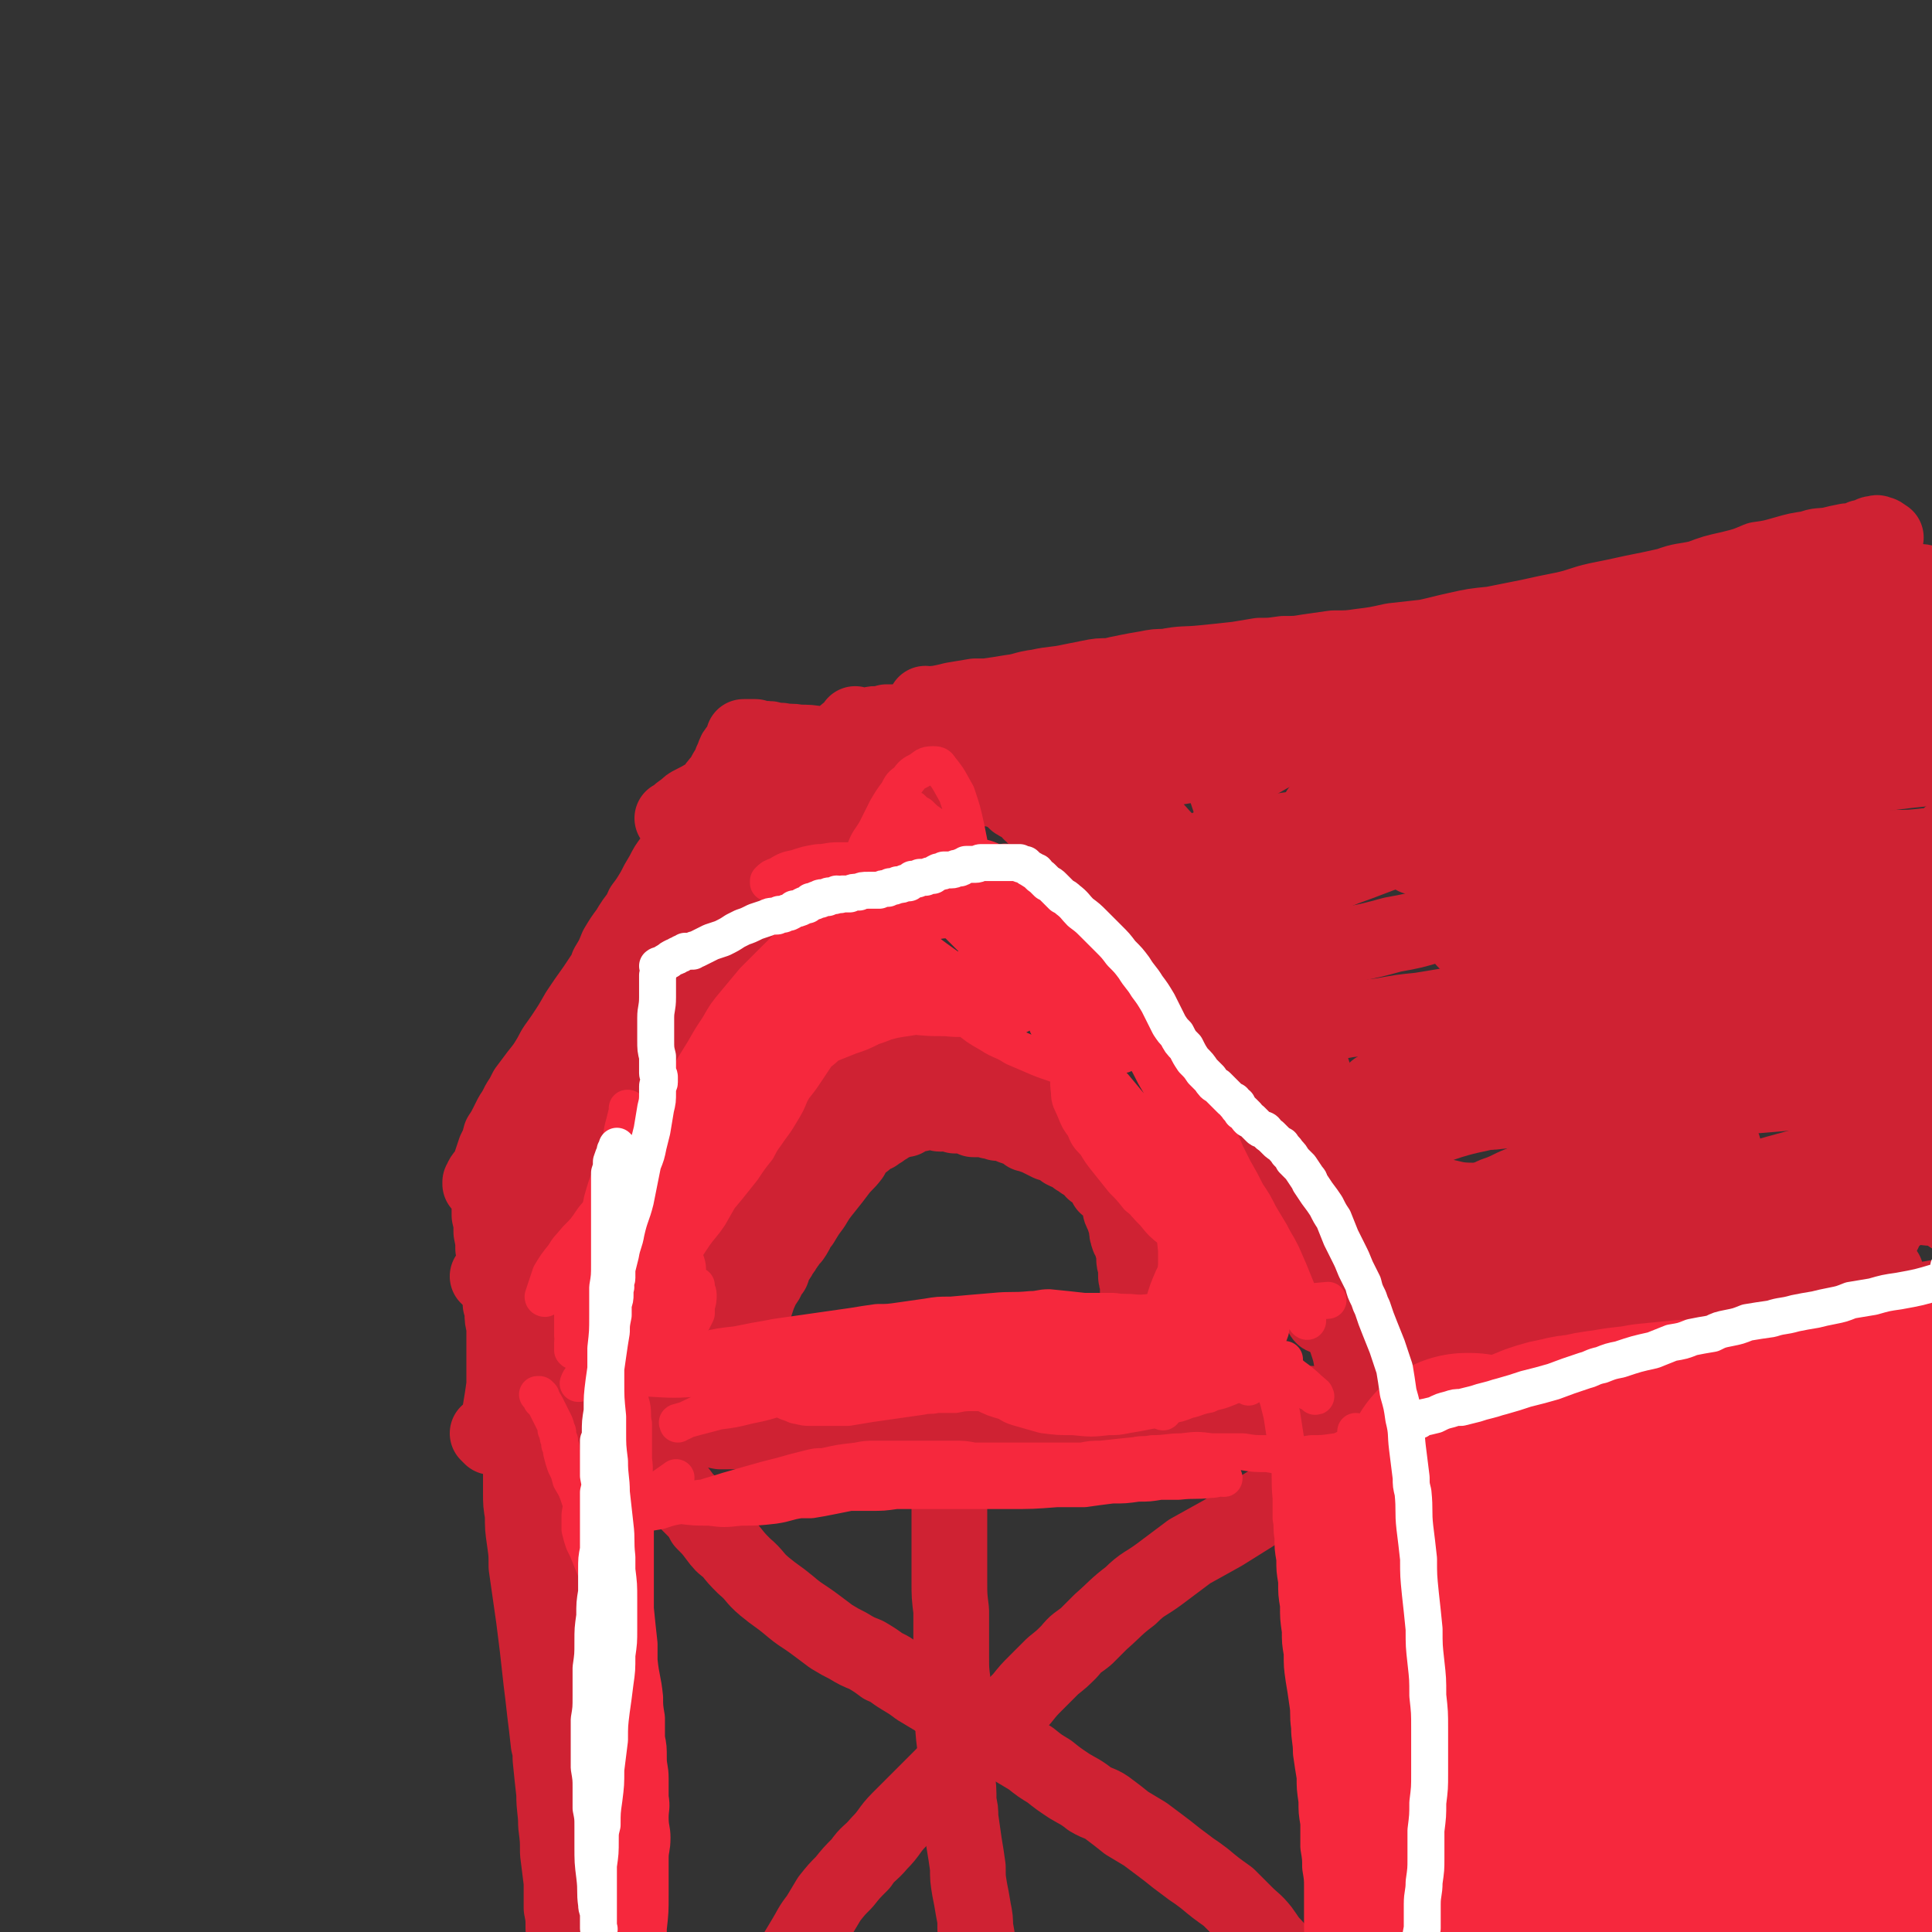
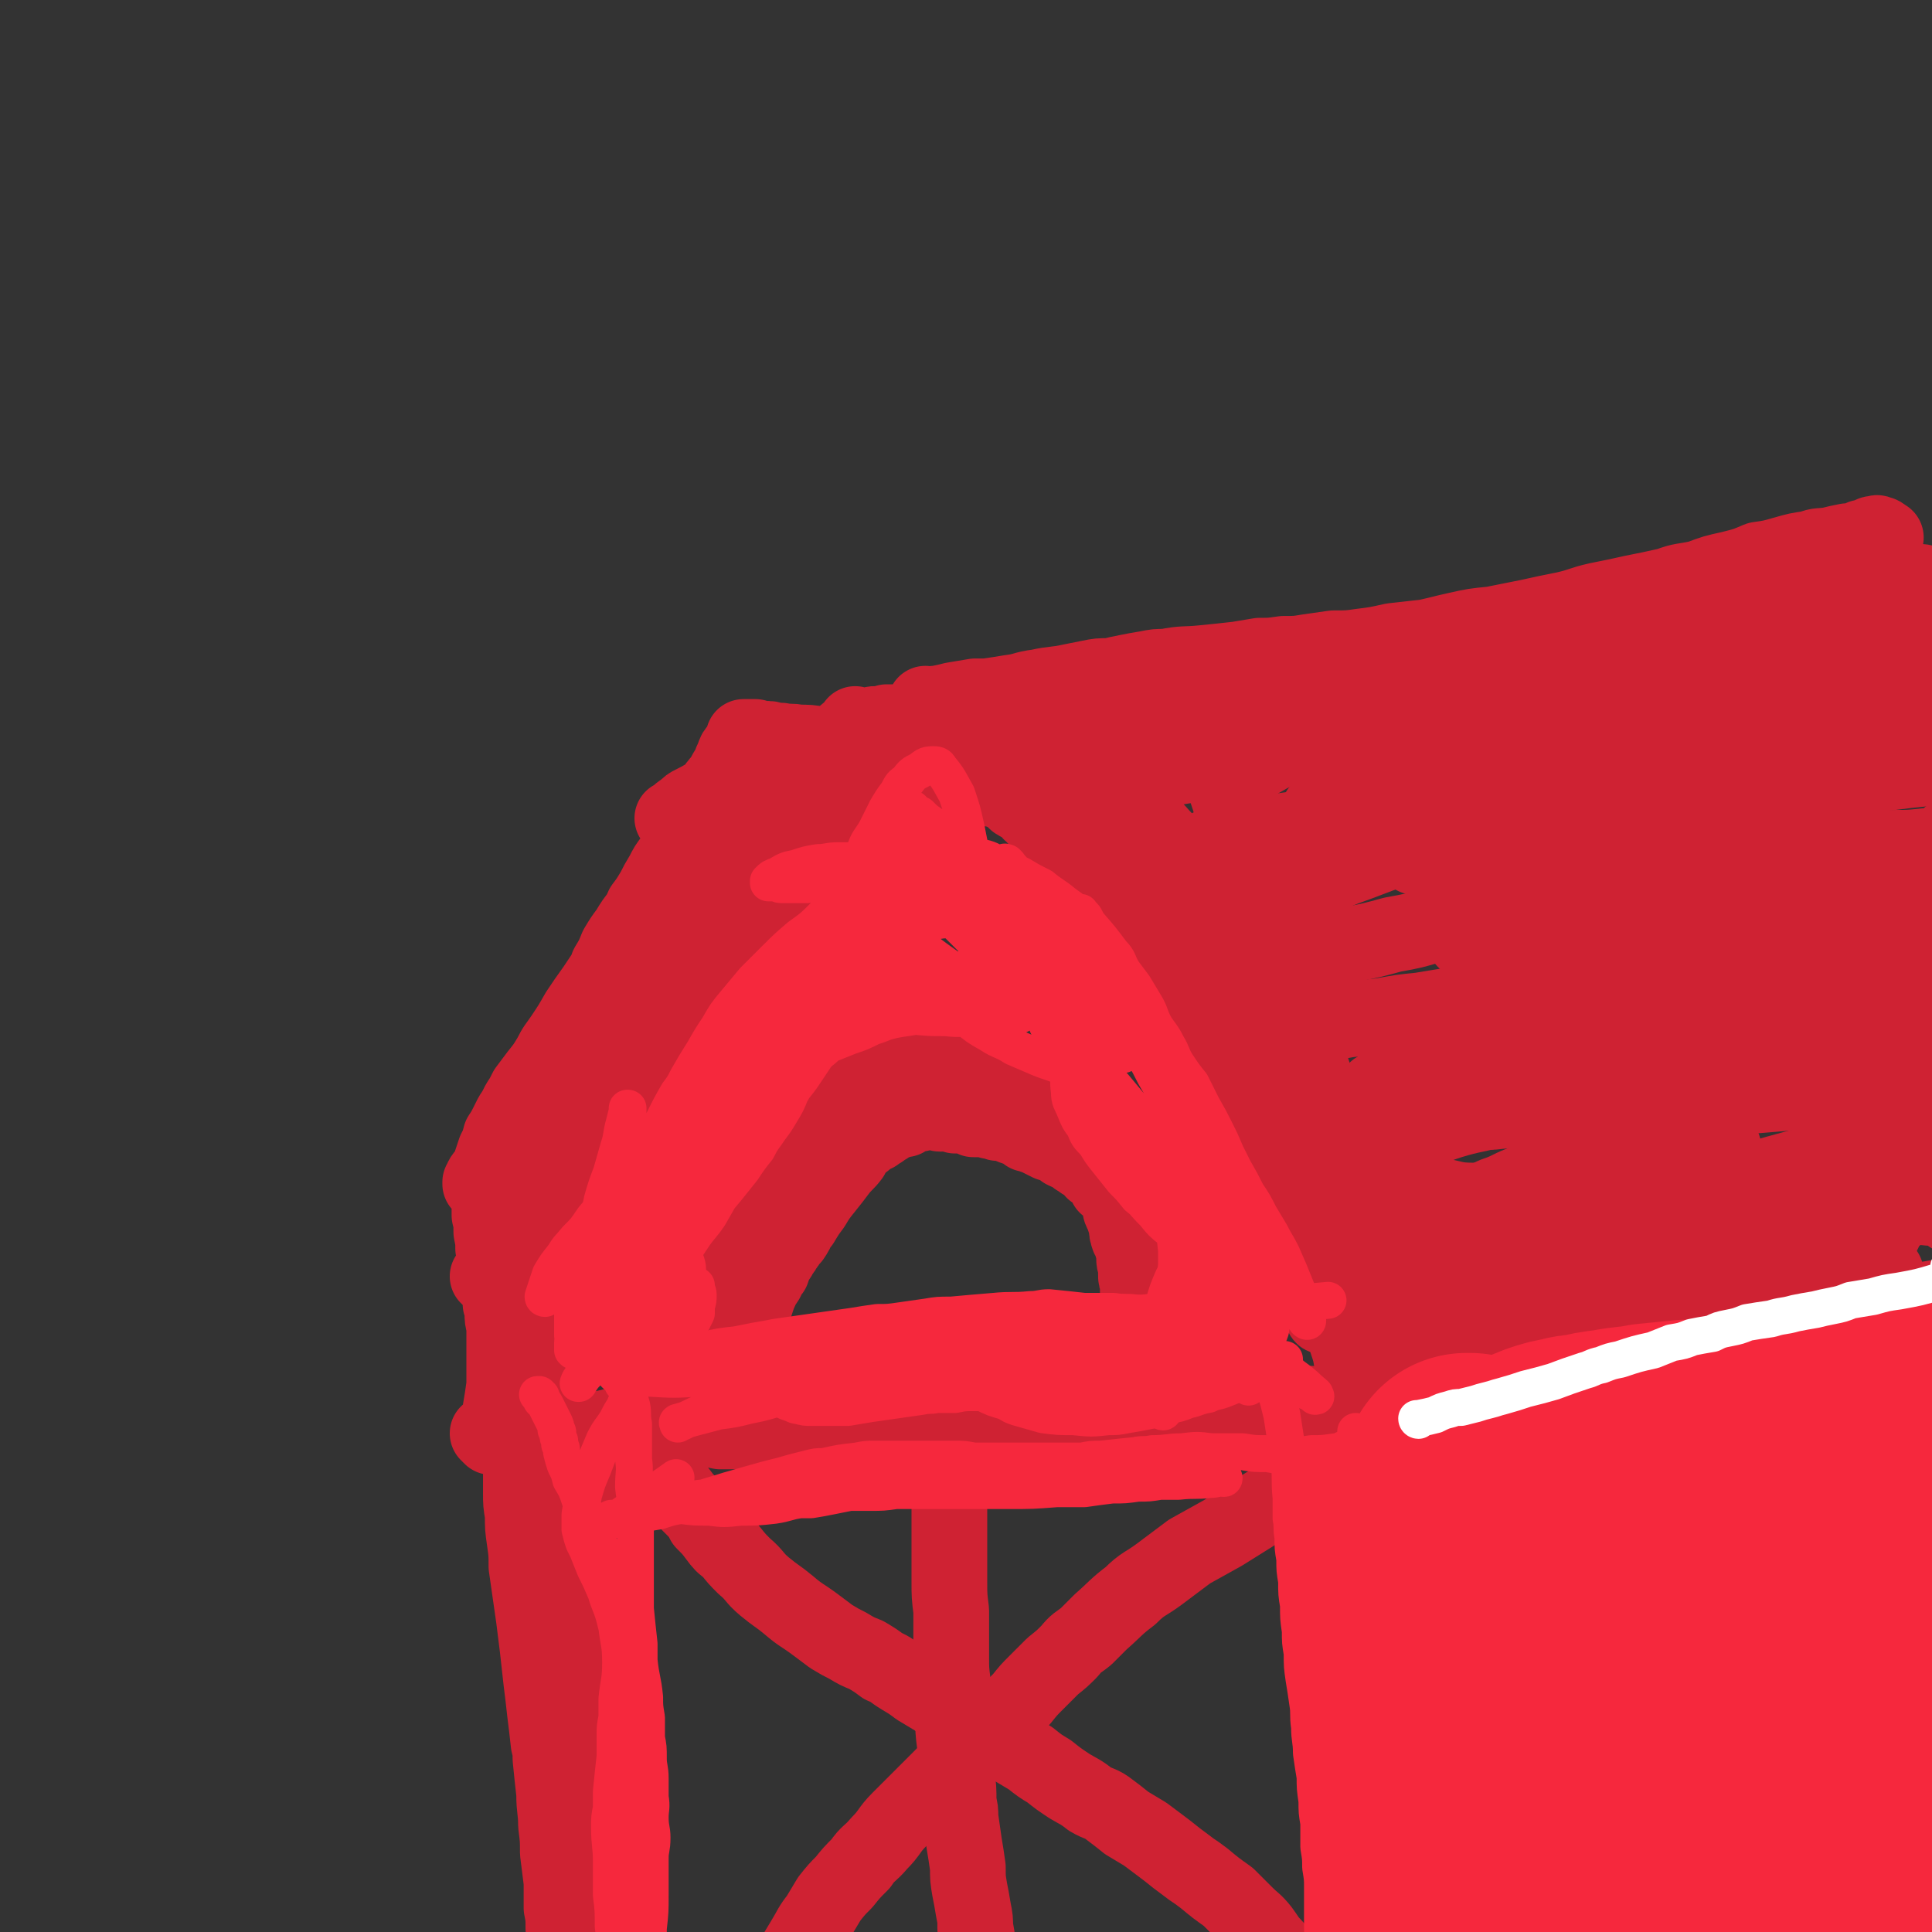
<svg xmlns="http://www.w3.org/2000/svg" viewBox="0 0 1046 1046" version="1.1">
  <rect x="0" y="0" width="1046" height="1046" fill="#333333" stroke="none" />
  <g fill="none" stroke="#CF2233" stroke-width="41" stroke-linecap="round" stroke-linejoin="round">
    <path d="M399,451c0,0 -1,-1 -1,-1 0,0 1,0 1,0 0,0 0,0 0,0 0,1 -1,0 -1,0 0,0 1,0 1,0 0,0 0,0 0,0 0,1 -1,0 -1,0 0,0 1,0 1,0 0,0 0,0 0,0 0,1 -1,0 -1,0 0,0 1,0 1,0 0,0 0,0 0,0 0,1 -1,0 -1,0 0,0 1,0 1,0 0,0 0,0 0,0 0,1 -1,0 -1,0 0,0 1,0 1,0 0,0 0,0 0,0 0,1 0,1 0,1 -1,0 -1,0 -1,0 0,1 0,1 -1,2 -1,2 -1,2 -2,4 -1,3 -1,3 -3,7 -1,4 -1,4 -3,9 -2,5 -2,5 -4,10 -2,5 -2,5 -3,9 -2,6 -2,6 -4,11 -1,2 -1,2 -2,5 -3,5 -2,5 -5,10 -3,6 -3,5 -6,10 -4,6 -4,6 -8,12 -4,6 -4,6 -9,12 -5,7 -6,6 -11,13 -9,12 -9,12 -18,23 -5,7 -5,7 -10,14 -5,7 -5,7 -10,15 -4,8 -4,8 -8,15 -2,4 -2,4 -4,7 -3,7 -3,6 -6,13 -3,5 -3,6 -5,11 -2,5 -2,5 -4,10 -1,3 -1,3 -2,7 -1,2 -1,2 -2,5 -1,2 -1,2 -2,3 0,2 0,2 -1,3 0,0 0,0 0,0 0,0 0,0 0,0 0,1 0,0 -1,0 0,0 1,0 1,0 0,0 0,0 0,0 0,1 0,0 -1,0 0,0 1,0 1,0 0,0 0,0 0,0 0,1 0,0 -1,0 0,0 1,0 1,0 0,0 0,0 0,0 1,-1 1,-1 2,-3 3,-3 3,-3 5,-6 2,-3 2,-3 3,-5 4,-6 4,-6 7,-12 4,-6 4,-6 8,-13 3,-5 3,-5 7,-10 3,-5 3,-5 7,-10 3,-4 3,-4 6,-8 4,-4 4,-4 7,-8 2,-3 2,-3 5,-6 2,-2 3,-2 5,-5 3,-3 2,-3 5,-6 3,-3 3,-3 5,-6 2,-1 2,-1 3,-3 2,-3 2,-3 5,-6 3,-3 3,-3 5,-6 3,-3 3,-3 6,-7 4,-4 4,-4 7,-8 3,-3 3,-3 6,-7 4,-4 4,-4 7,-8 3,-4 3,-4 6,-8 3,-3 3,-3 6,-7 3,-3 2,-3 4,-7 3,-3 3,-3 5,-7 1,-2 1,-2 3,-5 0,-1 0,-1 1,-2 1,-2 1,-2 2,-4 1,-1 1,-1 2,-2 1,-1 1,-1 2,-3 1,-1 1,-1 2,-3 2,-2 2,-2 4,-4 3,-3 3,-3 5,-5 3,-3 3,-3 6,-5 3,-3 3,-3 5,-6 3,-2 3,-2 5,-5 4,-3 4,-3 7,-7 1,-1 1,-1 3,-3 2,-3 2,-3 4,-6 2,-2 2,-2 4,-4 1,-2 1,-2 3,-4 1,-1 1,-1 3,-3 2,-2 2,-2 4,-4 3,-2 3,-2 5,-3 3,-2 3,-3 6,-4 3,-3 3,-3 7,-4 4,-3 4,-3 7,-5 3,-2 3,-1 6,-3 2,-1 2,-1 3,-2 3,-2 3,-1 5,-2 2,-2 2,-2 4,-3 2,-1 2,-1 4,-2 1,-1 1,-1 2,-1 1,-1 1,0 1,-1 1,0 1,0 1,0 0,0 0,0 0,0 1,0 1,0 1,0 0,0 0,0 0,0 0,0 0,0 1,0 0,0 0,0 0,0 0,0 0,0 0,0 0,0 0,0 0,0 0,0 0,0 0,0 1,0 0,-1 0,-1 0,0 0,0 0,1 0,0 0,0 0,0 1,0 0,-1 0,-1 0,0 0,0 1,1 0,0 0,0 0,0 0,0 0,0 1,0 0,0 0,0 0,0 0,0 0,0 0,0 1,0 1,0 1,0 0,0 0,0 1,0 0,0 0,0 0,0 0,0 0,0 1,0 0,0 0,0 0,0 0,0 0,0 1,0 0,0 0,0 0,0 0,0 0,0 0,0 1,0 1,0 1,0 1,0 1,0 1,0 1,0 1,0 1,0 1,0 1,0 1,1 1,0 1,0 2,1 1,0 1,0 2,1 1,0 1,0 2,1 1,0 1,0 2,1 2,1 2,1 3,3 1,1 1,1 2,2 1,1 1,1 3,2 1,1 1,1 2,2 1,1 0,1 2,2 0,0 0,-1 0,0 2,1 2,1 3,2 1,1 1,1 2,2 1,0 1,1 2,1 2,1 2,1 3,2 2,1 2,1 3,3 2,1 1,1 3,3 2,2 2,2 4,4 2,2 2,2 4,4 3,3 3,3 5,6 1,1 1,1 3,2 2,3 2,3 5,6 2,3 2,3 4,6 3,3 3,3 5,5 2,3 2,3 4,6 2,1 2,1 3,3 2,1 2,1 3,3 2,2 2,2 3,3 1,2 1,1 3,3 1,1 1,1 3,3 1,2 1,2 3,3 0,1 0,1 1,2 1,2 2,2 3,4 2,2 2,2 3,4 2,2 2,2 3,4 2,2 2,2 3,4 2,2 2,2 4,4 1,2 1,2 2,4 2,2 2,2 3,4 2,2 2,2 3,4 2,2 2,2 4,5 1,1 0,1 1,3 2,2 2,2 4,5 1,2 1,2 3,4 2,3 2,3 3,5 2,3 2,3 3,5 2,2 2,2 3,4 2,2 2,2 4,5 2,2 1,2 3,5 2,2 2,2 4,4 1,2 1,2 2,4 1,1 1,1 2,2 1,2 1,2 3,4 1,2 1,2 2,4 2,2 2,2 3,3 1,2 1,2 3,4 1,3 1,3 3,5 1,2 1,2 3,5 2,2 2,2 3,5 2,2 2,2 3,5 1,2 1,2 3,4 0,1 1,1 1,2 2,2 2,2 3,4 1,1 1,1 2,3 1,1 1,1 2,3 2,2 2,2 3,3 1,1 1,1 2,2 1,2 1,2 2,3 1,1 1,1 2,2 1,2 1,2 3,4 0,1 0,1 1,1 1,1 1,1 2,3 1,1 1,1 2,2 1,2 1,2 2,3 0,1 0,1 1,1 0,1 1,1 1,2 1,1 1,1 2,2 0,1 0,1 1,2 1,0 1,0 1,1 1,1 1,1 1,1 1,1 1,1 2,2 0,1 0,1 1,2 0,1 0,1 1,2 1,0 1,0 2,1 1,1 1,1 1,2 1,1 1,1 1,2 1,1 1,1 2,2 1,1 1,1 2,2 0,1 0,1 1,1 0,2 0,2 1,3 1,0 1,0 1,1 1,1 1,1 2,2 0,1 1,1 1,2 1,2 1,2 2,3 1,1 1,1 2,2 1,1 0,1 1,3 1,1 1,1 2,2 1,1 1,1 1,2 1,1 1,1 1,2 0,0 1,0 1,0 1,1 0,1 1,2 0,1 0,1 1,2 1,0 1,0 1,1 1,0 1,0 2,1 0,1 0,1 1,2 1,0 1,0 1,1 0,0 0,0 1,0 0,0 0,0 0,0 0,0 0,0 0,0 0,1 0,1 1,1 0,0 0,0 0,0 0,0 0,0 0,0 0,0 0,0 0,0 0,1 0,1 0,1 0,0 0,0 0,0 1,0 0,0 0,0 0,-1 0,0 0,0 0,0 0,0 0,0 1,0 0,0 0,0 0,-1 0,0 0,0 0,0 1,0 1,0 0,0 0,0 0,0 0,0 -1,0 -1,0 0,-1 0,0 1,0 0,0 0,0 0,0 0,0 -1,0 -1,0 0,-1 0,0 1,0 0,0 0,0 0,0 0,0 -1,0 -1,0 0,-1 0,0 1,0 0,0 0,0 0,0 0,0 -1,0 -1,0 0,-1 0,0 1,0 0,0 0,0 0,0 0,0 -1,0 -1,0 0,-1 0,0 1,0 0,0 0,0 0,0 0,0 -1,0 -1,0 0,-1 0,0 1,0 0,0 0,0 0,0 0,0 -1,0 -1,0 0,-1 0,0 1,0 0,0 0,0 0,0 0,0 -1,0 -1,0 0,-1 0,0 1,0 " />
    <path d="M522,426c0,-1 -1,-1 -1,-1 0,-1 0,0 0,0 0,0 0,0 0,0 1,0 0,0 0,0 0,-1 0,0 0,0 0,0 0,0 0,0 1,0 0,0 0,0 0,-1 0,0 0,0 0,0 0,0 0,0 1,0 0,0 0,0 0,-1 0,0 0,0 0,0 0,0 0,0 1,0 0,0 0,0 0,-1 0,0 0,0 0,0 0,0 0,0 1,0 0,0 0,0 0,-1 0,0 0,0 0,0 0,0 0,0 1,0 0,0 0,0 0,-1 0,0 0,0 0,0 0,0 0,0 1,0 1,1 2,1 2,0 3,-1 5,0 4,0 4,1 8,1 7,0 7,0 14,0 8,0 8,0 16,-1 4,0 4,0 9,-1 5,0 5,-1 9,-1 5,-1 5,-1 10,-1 5,-1 5,-1 10,-2 6,-1 6,-1 11,-2 6,-1 6,0 12,-1 6,-2 6,-2 12,-3 6,-1 6,-1 12,-2 7,-2 7,-2 13,-3 7,-2 7,-2 15,-3 6,-2 6,-2 13,-3 7,-2 7,-1 15,-3 7,-1 7,-1 15,-3 7,-1 7,-1 15,-3 13,-2 13,-1 26,-3 7,-1 7,-1 14,-2 7,-2 7,-2 15,-3 9,-1 9,-1 17,-2 8,-1 8,-1 17,-2 8,-1 8,-2 17,-3 8,-1 8,-2 16,-3 9,-1 9,-1 18,-2 8,-1 8,-1 17,-2 8,-2 8,-2 16,-3 7,-1 7,-1 14,-1 6,-1 6,-1 13,-2 5,0 5,0 11,-1 5,0 5,0 10,0 6,-1 6,-1 11,-2 7,-1 7,-1 13,-1 5,-1 5,-1 11,-1 4,-1 4,-1 8,-1 5,0 5,0 11,0 6,-1 6,-1 13,-1 9,0 9,0 19,0 5,0 5,0 10,1 1,0 0,1 1,1 2,1 2,1 4,3 " />
    <path d="M759,722c0,-1 -1,-1 -1,-1 0,-1 0,0 0,0 0,0 0,0 0,0 1,0 0,0 0,0 0,-1 0,0 0,0 0,0 0,0 0,0 1,0 0,0 0,0 0,-1 0,0 0,0 0,0 0,0 0,0 1,0 0,0 0,0 1,-1 2,0 3,-1 4,0 4,0 9,0 3,0 3,0 6,-1 4,0 4,-1 8,-1 3,-1 3,-1 7,-2 4,0 4,0 7,-1 4,-1 4,-1 7,-3 4,-1 4,-1 8,-2 4,-1 4,-1 8,-3 4,-1 4,-1 8,-3 5,-1 5,-2 9,-4 5,-2 5,-2 11,-4 5,-2 5,-2 11,-5 6,-2 6,-2 12,-5 6,-2 6,-2 13,-4 6,-3 6,-3 12,-5 7,-2 7,-2 13,-5 7,-2 7,-2 14,-4 5,-2 5,-1 11,-3 5,-2 5,-2 11,-3 7,-2 7,-2 14,-3 6,-1 6,-2 12,-3 5,0 5,0 10,-1 4,0 4,-1 8,-1 11,0 11,0 22,0 9,-1 9,0 18,0 7,0 7,-1 15,0 5,0 6,-1 10,1 1,0 0,1 1,3 " />
    <path d="M782,731c-1,-1 -1,-1 -1,-1 0,0 0,0 0,0 0,0 0,0 0,0 0,0 0,0 0,0 0,0 0,0 0,0 0,0 0,0 0,0 0,0 0,0 0,0 0,0 0,0 0,0 0,0 0,0 0,0 0,0 0,0 0,0 0,0 0,0 0,0 0,0 0,0 0,0 0,0 0,0 0,0 0,0 0,0 0,0 0,0 0,0 0,0 0,0 0,0 0,0 0,0 0,0 0,0 0,0 0,0 0,0 0,0 0,0 0,0 0,0 0,0 0,0 0,0 0,0 0,0 0,0 0,0 0,1 0,0 0,0 0,1 -1,2 -1,2 -1,5 -1,4 -1,4 -1,9 -1,5 -1,5 -1,10 -1,6 0,6 -1,12 0,6 0,6 0,12 0,6 0,6 0,12 0,5 0,5 0,11 1,6 0,6 1,12 0,8 0,8 1,16 0,5 0,5 1,9 0,9 0,9 1,18 2,15 2,15 3,30 1,11 1,11 2,22 1,5 1,5 1,11 1,5 1,5 2,11 0,6 0,6 1,11 0,6 0,6 1,12 0,6 1,6 1,11 1,6 0,6 1,11 1,5 1,5 1,11 1,5 1,5 1,10 1,5 1,5 1,10 1,5 1,5 2,10 0,5 0,5 1,10 0,6 0,5 1,11 1,9 0,9 1,18 0,5 0,5 0,10 0,9 0,9 0,18 -1,8 -1,8 -2,15 -1,4 -1,4 -2,7 0,3 0,3 -1,5 -2,5 -2,5 -5,10 -2,4 -2,4 -5,7 -2,2 -2,2 -4,3 -1,1 -1,1 -2,1 0,0 0,0 0,0 " />
    <path d="M278,781c0,0 -1,-1 -1,-1 0,0 1,0 1,0 0,0 0,0 0,0 0,1 -1,0 -1,0 0,0 1,0 1,0 0,0 0,0 0,0 0,1 -1,0 -1,0 0,0 1,0 1,0 0,0 0,0 0,0 0,1 -1,0 -1,0 0,0 1,0 1,0 0,0 0,0 0,0 0,1 -1,0 -1,0 0,0 1,0 1,0 0,0 0,0 0,0 0,1 -1,0 -1,0 0,0 1,0 1,0 0,0 0,0 0,0 1,0 1,0 1,0 1,0 0,0 1,0 1,0 1,0 1,-1 1,0 1,0 2,0 2,-1 2,-1 5,-1 2,-1 2,0 4,0 3,-1 3,-1 5,-1 1,0 1,0 3,0 1,0 1,0 3,0 1,0 1,0 2,0 2,0 2,0 4,-1 3,0 3,0 6,0 4,-1 4,-1 8,-2 5,-1 5,-1 9,-2 2,0 2,0 4,-1 5,0 5,0 9,0 6,-1 6,-1 12,-1 2,0 2,0 4,0 5,1 5,1 9,1 5,1 5,1 10,2 5,1 5,1 10,2 7,0 7,0 13,0 8,1 8,1 15,1 8,0 8,0 16,0 8,0 8,-1 15,-1 4,0 4,0 9,0 8,0 8,0 16,0 7,0 7,1 15,1 8,0 8,0 15,0 8,0 8,0 16,0 7,0 7,-1 15,-1 8,-1 8,-1 16,-2 9,-1 9,-1 17,-2 4,-1 4,-1 9,-1 12,-3 12,-3 25,-6 4,0 4,0 9,-1 7,-1 7,-1 15,-1 7,-1 7,-1 14,-1 6,0 6,0 12,-1 5,0 5,0 11,0 4,0 4,-1 9,-1 5,0 5,0 10,0 4,0 4,0 9,0 4,0 4,1 9,1 2,0 2,0 4,0 3,0 3,0 6,0 3,1 3,0 6,0 2,0 2,0 4,0 1,0 1,0 3,0 1,0 1,0 2,0 0,0 0,0 1,0 0,0 0,0 0,0 0,0 0,0 0,0 1,1 0,0 0,0 0,0 0,0 1,0 0,0 0,0 0,0 0,0 0,0 0,0 0,0 0,0 1,0 0,0 0,0 0,0 0,1 -1,0 -1,0 0,0 0,0 1,0 0,0 0,0 0,0 0,1 -1,0 -1,0 0,0 0,0 1,0 0,0 0,0 0,0 0,1 -1,0 -1,0 0,0 1,0 1,0 -2,0 -2,0 -4,0 -10,0 -10,0 -19,1 -6,0 -6,0 -12,1 -6,1 -6,1 -12,2 -7,1 -7,1 -13,2 -7,0 -7,1 -14,1 -7,1 -7,1 -14,1 -6,1 -6,1 -12,2 -6,1 -6,1 -12,1 -5,1 -5,1 -11,1 -5,0 -5,0 -11,0 -5,0 -5,0 -10,0 -4,1 -4,0 -9,0 -8,0 -8,1 -16,0 -7,0 -7,0 -14,0 -7,0 -7,0 -13,-1 -4,0 -4,0 -7,0 -7,-1 -7,-1 -13,-1 -7,0 -7,0 -13,0 -6,0 -6,0 -13,0 -6,0 -6,0 -13,0 -6,0 -6,0 -12,1 -5,0 -5,0 -11,0 -4,0 -4,0 -8,0 -4,0 -4,0 -8,0 -4,-1 -4,0 -8,-1 -3,0 -3,-1 -6,-1 -2,0 -2,0 -3,0 -3,0 -3,0 -6,-1 -3,0 -3,0 -6,0 -2,0 -2,0 -5,0 -2,0 -2,0 -4,0 -2,0 -2,0 -4,0 -2,1 -2,1 -4,1 -3,0 -3,1 -6,1 -3,1 -3,0 -6,1 -3,0 -3,1 -7,1 -3,1 -3,1 -6,2 -2,0 -2,0 -3,0 -4,1 -4,1 -8,1 -4,1 -4,1 -8,2 -4,1 -4,1 -8,2 -5,1 -5,1 -9,1 -5,1 -5,1 -9,2 -5,0 -5,0 -10,1 -4,0 -4,0 -8,0 -2,0 -2,0 -5,0 -2,0 -2,0 -3,0 -1,0 -1,0 -2,0 0,0 0,0 0,0 1,0 0,-1 0,-1 0,0 0,0 0,1 0,0 0,0 0,0 1,0 0,-1 0,-1 0,0 0,0 0,1 0,0 0,0 0,0 1,0 0,-1 0,-1 0,0 0,0 0,1 0,0 0,0 0,0 1,0 0,-1 0,-1 0,0 0,0 0,1 0,0 0,0 0,0 1,0 0,-1 0,-1 0,0 0,0 0,1 0,0 0,0 0,0 1,0 0,-1 0,-1 0,0 0,1 0,1 0,0 0,0 0,0 0,0 0,0 0,0 -1,0 -1,0 -1,0 0,0 0,0 0,0 -2,2 -2,2 -3,4 -2,3 -2,3 -3,7 -1,2 -1,2 -1,5 0,5 0,5 0,9 0,6 0,6 1,12 0,7 0,7 1,14 1,7 1,7 1,14 1,7 1,7 2,14 1,7 1,7 2,14 1,8 1,8 2,16 1,9 1,9 2,18 1,8 1,8 2,17 1,8 1,8 2,17 1,4 1,4 1,8 1,10 1,10 2,19 0,9 1,9 1,17 1,8 1,8 1,15 1,8 1,8 2,16 0,7 0,7 0,14 1,5 1,5 1,11 1,5 1,5 1,11 0,4 0,4 1,9 1,4 1,4 1,8 1,4 1,4 1,7 1,2 1,2 1,3 0,2 0,2 0,5 0,1 0,1 0,2 1,1 0,1 0,2 0,0 0,0 0,0 1,0 0,-1 0,-1 0,0 0,0 0,1 0,0 0,0 0,0 1,0 0,-1 0,-1 0,0 0,0 0,1 0,0 0,0 0,0 1,0 0,-1 0,-1 0,0 0,0 0,1 0,0 0,0 0,0 1,0 0,-1 0,-1 0,0 0,0 0,1 0,0 0,0 0,0 1,0 0,-1 0,-1 0,0 0,0 0,1 0,0 0,0 0,0 1,-3 1,-3 1,-6 2,-8 2,-8 3,-15 2,-9 2,-8 4,-17 1,-9 2,-9 3,-18 1,-9 1,-9 2,-18 1,-5 1,-5 1,-10 0,-8 0,-8 0,-17 0,-7 0,-7 0,-14 0,-6 -1,-6 -1,-12 -1,-5 -1,-5 -1,-10 -1,-5 -1,-5 -1,-10 -1,-4 0,-4 0,-8 -1,-4 -1,-4 -1,-8 0,-4 1,-4 1,-9 0,-3 0,-3 0,-7 0,-4 0,-4 1,-8 0,-1 0,-1 0,-3 0,-3 0,-3 0,-6 -1,-3 -1,-3 -1,-6 -1,-3 -1,-3 -2,-6 0,-2 -1,-2 -1,-5 -1,-3 -1,-3 -2,-6 -1,-3 -1,-3 -2,-6 -1,-3 -1,-3 -2,-7 -1,-4 -1,-4 -1,-8 -1,-4 -1,-4 -1,-8 -1,-3 -1,-3 -1,-7 -1,-2 -1,-2 -1,-5 0,-1 0,-1 0,-2 0,-1 0,-1 0,-2 0,0 0,0 0,0 0,0 0,0 0,0 0,0 0,0 0,0 0,-1 0,-1 0,-1 0,0 -1,0 -1,0 0,-1 0,-1 0,-2 -1,-1 -1,-1 -1,-2 -1,-2 -1,-2 -2,-3 0,-3 0,-3 0,-5 -1,-2 -1,-2 -1,-3 -1,-3 -1,-3 -1,-7 -1,-3 -1,-3 -1,-6 0,-3 -1,-3 -1,-6 0,-2 0,-2 -1,-4 0,-1 0,-1 0,-2 0,-1 0,-1 0,-2 0,0 0,0 0,0 0,0 0,0 0,-1 0,0 0,0 0,0 0,-1 -1,-1 -1,-1 0,-1 0,-1 0,-2 0,-2 0,-2 0,-4 -1,-1 0,-1 0,-2 -1,-3 -1,-3 -1,-6 -1,-4 -1,-4 -1,-8 0,-3 0,-3 -1,-6 0,-4 0,-4 -1,-7 0,-3 0,-3 -1,-6 0,-2 0,-2 0,-4 0,-1 0,-1 0,-1 0,-1 0,-1 0,-1 0,0 0,0 0,0 0,0 -1,-1 -1,-1 0,0 1,1 1,1 0,0 0,-1 0,-1 -1,-2 -1,-2 -1,-3 0,-1 0,-1 -1,-3 0,-2 0,-2 0,-4 -1,-1 -1,-1 -1,-2 0,-2 0,-2 0,-4 0,-1 0,-1 0,-3 0,-2 0,-2 0,-4 0,-2 -1,-2 -1,-4 1,-5 2,-5 4,-9 4,-8 5,-7 9,-15 5,-9 5,-9 10,-19 " />
    <path d="M265,777c0,0 -1,-1 -1,-1 0,0 0,0 0,0 0,0 0,0 0,0 1,1 0,0 0,0 0,0 0,0 0,0 0,0 0,0 0,0 1,1 0,0 0,0 0,0 0,0 0,0 0,0 0,0 0,0 1,1 0,0 0,0 0,0 0,0 0,0 0,0 0,0 0,0 1,1 0,0 0,0 0,0 0,0 0,0 0,0 0,0 0,0 1,1 0,0 0,0 0,0 0,0 0,0 0,0 0,0 0,0 1,1 0,0 0,0 0,0 0,0 1,0 0,1 0,1 0,1 0,0 0,0 0,0 0,0 0,0 1,1 0,0 0,0 0,0 0,0 0,0 0,0 1,0 0,0 0,0 0,0 0,0 0,0 0,0 0,0 0,0 1,0 0,0 0,0 0,0 0,0 0,0 1,-1 1,-1 2,-3 2,-6 2,-6 3,-12 1,-6 1,-6 2,-13 0,-6 0,-6 0,-12 0,-6 0,-6 0,-12 0,-3 0,-3 0,-5 0,-2 0,-2 0,-3 -1,-4 -1,-4 -1,-7 0,-2 0,-2 -1,-5 0,-3 0,-3 -1,-6 0,-3 0,-3 0,-6 -1,-4 -1,-4 -2,-8 0,-5 0,-5 -1,-10 0,-4 0,-4 -1,-9 0,-5 0,-5 -1,-9 0,-4 0,-4 0,-7 0,-2 0,-2 0,-3 -1,-2 -1,-2 -1,-4 0,0 0,0 0,-1 0,0 0,0 0,0 1,1 0,0 0,0 0,0 0,0 0,0 0,0 0,0 0,0 1,1 0,0 0,0 0,0 0,0 0,0 0,0 0,0 0,0 1,1 0,0 0,0 0,-1 1,-1 1,-1 1,-2 0,-2 1,-3 0,-2 0,-2 1,-4 0,-1 0,-1 1,-2 0,-1 0,-1 0,-1 0,-1 0,-1 0,-1 0,-1 0,-1 1,-1 0,0 0,0 0,0 0,-1 0,-1 0,-1 0,0 0,0 0,-1 1,0 1,0 1,-1 0,-1 0,-1 0,-2 1,-1 1,-1 1,-3 1,-2 1,-2 3,-5 1,-2 1,-2 2,-5 1,-2 1,-2 2,-4 1,0 1,0 1,-1 2,-3 2,-3 4,-5 1,-2 1,-2 3,-4 2,-4 2,-4 4,-7 2,-3 3,-3 5,-7 3,-3 3,-3 6,-8 3,-4 3,-4 6,-8 3,-5 3,-5 6,-9 4,-6 3,-6 7,-12 2,-3 2,-3 4,-5 5,-7 5,-7 10,-14 6,-7 6,-6 13,-13 3,-4 3,-4 6,-8 3,-4 3,-4 7,-7 3,-4 3,-4 6,-8 3,-3 3,-3 6,-6 5,-6 5,-7 10,-12 5,-5 5,-5 9,-10 4,-3 4,-3 8,-7 3,-3 3,-3 7,-7 1,-1 1,-1 3,-3 3,-2 3,-2 6,-5 2,-3 2,-3 5,-6 4,-4 4,-4 7,-7 4,-5 4,-5 8,-9 4,-4 4,-4 8,-9 4,-3 4,-3 8,-7 3,-3 3,-3 6,-6 2,-2 3,-2 5,-4 0,0 0,0 0,0 1,-1 1,-1 1,-1 1,0 1,0 1,0 0,0 0,0 0,0 0,0 -1,-1 -1,-1 0,0 0,0 1,1 0,0 0,0 0,0 0,0 -1,-1 -1,-1 0,0 0,0 1,1 0,0 0,0 0,0 0,0 -1,-1 -1,-1 0,0 0,0 1,1 0,0 0,0 0,0 0,0 0,0 0,0 2,0 2,0 3,0 2,0 2,0 4,0 2,-1 1,-1 3,-1 3,0 3,0 6,-1 3,0 3,0 7,0 3,0 3,-1 6,-1 5,0 5,0 9,0 4,0 4,0 8,0 4,-1 4,-1 9,-1 4,0 4,-1 9,-1 4,0 5,0 9,0 2,0 2,-1 4,-1 5,0 5,0 9,0 3,0 3,0 6,0 4,0 4,0 7,0 2,0 2,0 4,0 0,0 0,0 1,0 0,0 0,0 0,0 0,0 0,0 0,0 1,1 0,0 0,0 0,0 0,0 0,0 0,0 0,0 0,0 1,1 0,0 0,0 0,0 0,0 0,0 0,0 0,0 0,0 1,1 0,0 0,0 0,0 1,0 0,0 -3,1 -4,1 -7,2 -2,0 -2,0 -5,1 -6,2 -6,2 -12,4 -9,3 -9,3 -19,5 -5,2 -4,2 -9,3 -6,2 -6,1 -11,3 -5,2 -5,2 -10,4 -6,2 -6,2 -12,4 -7,2 -7,2 -14,4 -6,1 -6,1 -13,2 -6,2 -6,2 -12,4 -6,1 -6,2 -12,3 -6,2 -6,2 -12,4 -5,1 -6,1 -11,2 -5,1 -5,1 -10,3 -8,2 -9,2 -17,4 -5,1 -5,1 -11,3 -2,0 -2,0 -5,1 -1,0 -1,0 -2,0 0,0 0,0 0,0 1,1 0,0 0,0 0,0 0,0 0,0 0,0 0,0 0,0 1,1 0,0 0,0 0,0 0,0 0,0 0,0 0,0 0,0 1,1 0,0 0,0 0,0 0,0 0,0 1,0 1,0 2,-1 2,-2 2,-2 5,-4 2,-2 2,-2 4,-3 4,-2 4,-2 9,-5 5,-3 5,-3 11,-5 6,-2 6,-2 13,-4 6,-2 6,-1 13,-3 7,-1 7,-2 14,-3 7,-2 7,-3 14,-4 9,-1 9,0 17,-1 9,-1 9,-1 18,-3 5,-1 4,-1 9,-2 9,-2 9,-2 18,-4 10,-2 10,-2 19,-4 7,-2 7,-2 14,-3 4,-1 4,-1 8,-2 2,0 2,0 3,-1 0,0 0,0 0,0 1,1 0,0 0,0 0,0 0,0 0,0 0,0 0,0 0,0 1,1 0,0 0,0 0,0 0,0 0,0 0,0 0,0 0,0 1,1 0,0 0,0 0,0 0,0 0,0 0,0 0,0 0,0 1,0 1,0 1,0 0,0 0,0 0,0 0,0 0,0 0,0 0,0 0,0 0,0 1,1 1,1 1,1 0,0 0,0 1,0 0,0 0,0 0,0 0,0 0,0 0,0 0,0 0,0 1,1 0,0 0,0 0,0 1,1 1,1 2,1 1,1 1,1 2,1 1,2 1,2 3,3 2,2 2,2 4,4 2,2 2,2 4,4 2,2 2,2 5,4 3,3 3,3 6,6 2,2 2,2 3,5 4,5 5,4 9,10 4,6 4,6 8,13 5,7 5,7 10,15 6,9 5,9 11,17 3,5 3,5 6,8 4,5 4,5 8,10 4,4 4,4 8,9 3,5 3,5 7,10 4,5 4,5 7,10 4,5 4,4 7,9 4,6 4,6 7,12 3,5 3,5 6,10 3,5 3,5 6,10 2,5 2,5 5,10 2,6 2,6 5,12 4,9 4,9 8,19 2,5 2,5 4,10 2,5 2,5 3,10 3,9 3,9 6,19 1,4 1,4 2,9 1,4 1,4 3,8 2,8 2,8 5,16 3,8 3,8 5,16 3,7 3,7 6,13 2,5 2,5 5,10 1,2 1,2 2,4 1,2 1,2 2,4 1,1 1,1 1,2 0,0 0,0 0,0 1,0 0,-1 0,-1 0,0 0,0 0,1 0,0 0,0 0,0 -1,-6 -1,-6 -3,-11 -1,-5 -1,-5 -3,-9 -3,-9 -3,-9 -8,-17 -4,-9 -4,-9 -9,-18 -4,-7 -4,-7 -9,-15 -4,-6 -5,-6 -9,-12 -4,-5 -4,-5 -8,-11 -4,-6 -4,-6 -8,-11 -4,-6 -4,-6 -8,-11 -4,-6 -4,-6 -8,-12 -4,-8 -4,-8 -9,-15 -2,-4 -2,-4 -4,-8 -2,-5 -3,-5 -5,-9 -3,-6 -3,-6 -5,-11 -3,-5 -3,-5 -7,-10 -3,-6 -3,-6 -6,-11 -3,-5 -3,-5 -7,-11 -4,-5 -4,-5 -7,-11 -3,-5 -3,-5 -7,-10 -3,-5 -3,-5 -7,-9 -3,-5 -3,-5 -6,-10 -3,-4 -3,-4 -7,-8 -5,-5 -4,-5 -9,-11 -3,-3 -4,-3 -7,-6 -1,-2 -1,-2 -3,-4 0,0 0,0 0,0 0,0 0,0 0,0 0,0 0,-1 0,-1 -1,0 0,1 0,1 0,0 0,0 0,0 0,0 0,-1 0,-1 -1,0 0,1 0,1 0,0 0,0 0,0 0,0 0,-1 0,-1 -1,0 0,1 0,1 0,0 0,0 0,0 2,0 2,0 3,0 4,2 4,1 7,3 5,4 5,4 9,9 4,4 4,4 7,8 3,5 3,5 6,9 3,6 3,6 7,11 3,5 3,5 6,11 3,5 3,5 6,11 4,6 4,6 8,13 3,5 3,5 7,11 3,6 3,6 7,13 3,6 3,6 7,12 3,6 2,6 5,12 3,6 4,6 7,12 2,6 2,6 5,12 3,5 2,5 5,11 2,5 3,5 5,9 3,5 3,5 5,9 5,9 5,9 10,17 4,8 4,8 9,15 4,6 4,6 8,13 4,5 4,5 7,11 3,5 2,5 5,10 2,3 2,3 4,7 0,1 0,1 0,2 0,0 1,0 1,1 0,1 0,1 0,1 0,0 0,0 0,0 0,0 0,0 -1,-1 0,0 1,1 1,1 0,0 0,0 0,0 -2,-6 -2,-6 -4,-12 -3,-10 -3,-10 -6,-20 -2,-6 -2,-6 -4,-12 -3,-5 -3,-5 -5,-11 -3,-6 -3,-6 -6,-12 -3,-7 -3,-7 -5,-13 -3,-6 -3,-6 -5,-12 -3,-5 -3,-5 -5,-10 -2,-5 -2,-5 -4,-10 -2,-4 -2,-4 -3,-9 -2,-4 -2,-4 -3,-8 -2,-5 -2,-5 -5,-11 -1,-4 -1,-4 -3,-7 -1,-2 -1,-2 -2,-5 0,0 0,0 -1,-1 0,-1 0,-1 -1,-3 -1,-1 -1,-1 -2,-2 -2,-3 -2,-3 -4,-6 -4,-4 -3,-4 -7,-9 -5,-6 -5,-6 -10,-12 -3,-4 -3,-4 -6,-9 -3,-4 -3,-4 -6,-8 -3,-4 -3,-4 -7,-8 -2,-4 -2,-4 -5,-8 -5,-7 -5,-7 -10,-15 -4,-6 -4,-6 -8,-12 -1,-2 -1,-2 -2,-4 -2,-3 -2,-3 -4,-6 0,-1 0,-1 -1,-2 0,0 0,0 0,0 0,0 0,-1 -1,-1 0,0 1,1 1,1 0,0 0,0 0,0 0,0 0,-1 -1,-1 0,0 1,1 1,1 0,-1 0,-1 -1,-2 -2,-3 -2,-3 -4,-7 -2,-4 -2,-4 -5,-7 -2,-3 -2,-3 -5,-6 -1,-2 -1,-2 -3,-3 -1,-2 -1,-1 -2,-3 -1,0 -1,0 -1,-1 -1,0 -1,0 -1,0 0,0 0,0 0,0 0,0 0,0 0,0 0,-1 0,-1 -1,-1 0,0 0,0 0,0 -1,0 -1,-1 -2,-1 -2,-1 -2,-1 -4,-1 -3,-1 -3,-1 -6,-2 -2,0 -2,0 -4,0 -3,-1 -3,-1 -7,-2 -4,0 -4,-1 -7,-1 -3,-1 -4,-1 -7,-1 -4,-1 -4,-1 -7,-1 -4,0 -4,0 -8,-1 -4,0 -4,0 -8,0 -4,0 -4,0 -8,0 -3,0 -3,0 -5,0 -5,-1 -5,-1 -10,-1 -6,-1 -6,-1 -11,-1 -8,-1 -8,-2 -15,-3 -7,-1 -7,-1 -14,-1 -6,-1 -6,-1 -13,-2 -6,-1 -6,-1 -12,-1 -4,-1 -4,0 -9,-1 -2,0 -2,0 -3,0 -3,-1 -3,-1 -6,-1 -3,0 -3,0 -5,-1 -1,0 -1,0 -3,0 -1,0 -1,0 -2,0 -1,0 -1,0 -1,0 0,0 0,0 0,0 0,1 0,0 0,0 -1,0 0,0 0,0 0,0 0,0 0,0 0,1 0,0 0,0 -1,0 0,0 0,0 0,0 0,0 0,0 0,1 0,0 0,0 -1,0 0,0 0,0 0,0 0,0 0,0 -1,2 -1,2 -1,3 -1,1 -1,1 -2,3 -2,2 -2,2 -3,5 -1,2 -1,2 -2,5 -2,3 -2,3 -4,7 -3,3 -3,3 -5,7 -2,4 -2,4 -5,9 -1,2 -1,2 -2,4 -3,4 -3,4 -6,8 -2,4 -2,4 -4,7 -2,4 -2,4 -5,8 -3,4 -3,4 -5,8 -3,5 -3,5 -5,9 -3,5 -3,5 -6,9 -3,7 -3,7 -7,13 -3,6 -3,6 -7,12 -2,4 -2,4 -4,7 -4,6 -4,6 -8,12 -5,7 -5,7 -9,13 -4,7 -4,7 -8,13 -4,6 -4,5 -7,11 -3,5 -3,5 -7,10 -3,4 -3,4 -6,8 -2,4 -2,4 -4,7 -2,4 -2,4 -4,7 -1,2 -1,2 -2,4 -2,4 -2,4 -4,7 -1,4 -1,4 -3,8 -1,3 -1,3 -2,6 -1,3 -1,3 -2,5 -1,2 -2,2 -3,4 0,1 0,1 -1,2 0,1 0,1 0,1 0,0 0,0 0,0 0,0 0,0 0,0 0,-1 0,0 0,0 0,0 0,0 0,0 0,0 0,0 0,0 0,-1 0,0 0,0 2,-3 2,-3 4,-7 5,-7 4,-7 9,-14 6,-9 6,-9 12,-18 3,-5 3,-5 6,-10 4,-5 4,-5 7,-10 3,-5 3,-5 6,-10 3,-5 3,-6 6,-11 3,-5 3,-4 5,-9 5,-8 5,-8 9,-17 3,-6 3,-6 5,-12 3,-5 3,-5 5,-10 3,-5 3,-5 6,-9 3,-5 3,-5 7,-10 5,-6 5,-6 10,-11 5,-5 5,-5 10,-9 5,-5 5,-4 10,-8 2,-2 2,-2 5,-4 0,0 0,0 1,-1 0,0 0,0 1,0 0,0 0,0 0,0 0,0 -1,0 -1,0 0,-1 0,0 1,0 0,0 0,0 0,0 0,0 -1,0 -1,0 0,-1 0,0 1,0 0,0 0,0 0,0 -2,2 -2,2 -3,5 -2,3 -2,3 -3,6 -3,4 -3,5 -5,9 -3,5 -3,5 -6,10 -3,5 -3,5 -6,10 -4,5 -4,5 -7,10 -2,3 -2,3 -4,5 -4,6 -4,6 -8,11 -4,5 -4,5 -9,10 -4,6 -5,6 -9,12 -4,6 -4,6 -7,13 -4,6 -4,6 -8,12 -3,6 -3,6 -6,12 -4,7 -4,7 -8,13 -3,6 -3,6 -6,12 -4,5 -4,5 -7,11 -3,5 -2,5 -5,10 -1,1 -1,1 -2,3 -2,2 -2,2 -3,4 0,1 0,1 -1,1 0,1 0,1 0,1 0,0 0,0 0,0 1,0 0,0 0,0 0,-1 0,0 0,0 0,0 0,0 0,0 1,0 0,0 0,0 0,-1 0,0 0,0 0,0 0,0 0,0 1,0 0,0 0,0 0,-1 0,0 0,0 0,0 0,0 0,0 1,0 0,-1 0,0 0,0 0,1 0,3 1,3 1,3 1,6 0,3 0,3 1,6 0,3 0,3 0,5 0,5 0,5 1,10 0,6 0,6 0,12 1,6 1,6 2,12 0,5 1,5 1,11 1,6 1,6 2,12 1,4 1,4 1,9 1,6 1,6 1,11 1,6 1,6 1,12 1,2 1,2 1,5 0,4 0,4 0,9 1,4 1,4 1,8 0,4 0,4 1,7 0,3 0,3 0,5 0,2 0,2 0,3 0,1 0,1 0,2 0,0 0,0 0,1 0,0 0,0 0,0 0,0 0,-1 -1,-1 0,0 1,0 1,1 0,0 0,0 0,0 0,0 0,-1 -1,-1 0,0 1,0 1,1 0,0 0,0 0,0 0,0 0,-1 -1,-1 0,0 1,1 1,1 0,-2 0,-2 -1,-4 0,-4 0,-4 -1,-7 0,-2 0,-2 0,-4 -1,-5 -1,-5 -1,-9 -1,-4 0,-4 -1,-9 0,-5 0,-5 0,-9 0,-6 0,-6 0,-13 1,-6 0,-6 1,-12 0,-7 0,-7 1,-13 1,-8 1,-8 2,-17 1,-5 1,-5 2,-11 2,-6 2,-6 3,-12 2,-7 1,-7 3,-14 2,-5 2,-5 4,-10 2,-5 1,-5 3,-10 1,-5 1,-5 3,-10 1,-4 1,-4 2,-7 1,-5 1,-5 2,-11 0,-1 1,-1 1,-3 0,0 0,0 0,-1 0,0 0,0 0,0 0,1 0,0 -1,0 0,0 1,0 1,0 0,0 0,0 0,0 2,-3 2,-3 3,-6 3,-4 3,-4 5,-9 2,-6 2,-6 5,-12 2,-5 2,-5 4,-10 1,-4 1,-4 2,-8 1,-2 1,-2 2,-4 1,-2 1,-2 1,-3 0,-1 0,-1 1,-1 0,0 0,0 0,0 0,-1 0,0 0,-1 1,-1 1,-1 2,-2 1,-2 1,-2 3,-4 4,-2 4,-2 7,-5 5,-4 5,-4 9,-8 5,-5 5,-5 10,-10 5,-5 5,-5 10,-10 4,-4 4,-4 7,-8 2,-2 2,-2 3,-4 3,-4 2,-4 5,-7 3,-3 3,-3 5,-5 3,-3 2,-3 5,-5 3,-3 4,-3 7,-5 4,-2 5,-2 9,-5 5,-2 5,-2 10,-5 7,-4 6,-4 13,-9 8,-6 8,-6 16,-12 5,-3 5,-3 9,-7 7,-5 7,-5 15,-9 4,-3 4,-3 8,-5 3,-2 3,-2 5,-3 2,0 2,0 3,-1 1,0 1,0 2,0 2,-1 2,0 3,0 2,0 2,-1 3,0 2,0 2,0 4,1 1,0 1,0 2,0 1,0 1,0 2,0 2,1 2,1 4,1 1,0 1,0 3,0 2,0 2,0 4,-1 3,0 3,0 6,-1 3,-2 3,-2 6,-3 2,-1 3,-1 5,-2 1,-1 1,-1 2,-1 2,-1 2,-1 4,-2 1,-1 1,0 3,-1 1,0 1,0 1,-1 1,0 1,0 1,0 0,0 0,0 1,0 0,0 0,0 1,0 1,-1 1,0 2,-1 0,0 0,0 1,0 2,-1 2,-1 4,-1 3,-1 3,-1 6,-1 3,0 3,0 6,0 3,0 3,0 6,1 3,1 4,1 6,2 4,1 4,1 7,3 3,1 3,1 6,4 3,2 3,2 6,4 2,2 2,2 4,4 4,4 4,4 7,9 4,4 4,4 7,10 3,5 3,5 6,12 3,7 3,7 5,14 3,8 4,8 6,16 3,8 3,8 6,17 3,9 4,9 7,18 2,5 2,5 4,9 2,5 2,5 4,9 2,5 2,5 4,10 4,9 4,9 8,18 4,9 4,9 7,18 3,9 3,9 6,18 2,8 3,8 5,16 2,8 2,8 4,15 2,7 2,7 4,13 2,6 1,6 3,11 1,5 1,5 3,9 0,2 0,2 1,3 1,3 1,3 2,7 1,3 1,3 2,7 1,3 1,3 3,6 1,3 1,3 2,5 0,2 0,2 1,4 1,2 1,2 2,4 1,2 1,2 2,4 1,0 1,0 1,1 0,1 0,1 1,2 0,1 0,1 1,1 0,0 0,0 0,0 0,1 -1,0 -1,0 0,0 0,0 1,0 0,0 0,0 0,0 0,1 -1,1 -1,0 -2,-4 -2,-4 -4,-9 -2,-5 -2,-5 -4,-9 -2,-5 -2,-5 -4,-10 -1,-5 -1,-5 -2,-9 -3,-9 -4,-9 -7,-17 -2,-9 -2,-10 -5,-19 -1,-5 -2,-5 -3,-11 -1,-4 -1,-4 -2,-9 -2,-9 -2,-9 -5,-19 -2,-8 -2,-8 -5,-16 -2,-7 -2,-7 -5,-14 -4,-7 -4,-7 -8,-14 -2,-3 -2,-3 -5,-6 -5,-7 -5,-7 -10,-14 -5,-6 -6,-6 -11,-12 -6,-6 -7,-6 -13,-12 -5,-6 -5,-6 -10,-12 -5,-5 -5,-5 -10,-10 -4,-4 -4,-4 -8,-8 -2,-3 -2,-4 -5,-7 -2,-2 -2,-2 -3,-4 -1,-1 -1,-1 -2,-3 0,0 0,0 0,0 0,0 0,0 0,0 0,0 0,0 0,0 0,1 -1,0 -1,0 0,0 0,0 1,0 0,0 0,0 0,0 0,1 -1,0 -1,0 0,0 0,0 1,0 0,0 0,0 0,0 0,1 -1,0 -1,0 0,0 0,0 1,0 0,1 0,0 0,0 3,3 3,3 6,6 6,6 6,6 11,13 3,4 3,4 6,8 3,4 3,3 6,7 3,4 3,4 7,9 3,4 3,4 7,9 3,5 3,5 7,10 3,5 3,5 7,9 4,5 4,5 8,9 4,6 4,6 7,11 4,5 4,5 8,9 3,5 3,5 6,10 3,5 3,4 6,9 3,5 3,5 7,9 2,5 2,5 5,10 5,7 6,7 11,14 5,8 5,8 10,15 5,6 5,6 9,13 5,6 5,6 9,13 3,7 3,7 7,13 2,3 1,3 3,6 3,5 3,5 6,11 3,4 3,4 6,9 3,4 3,4 6,8 1,2 2,2 3,4 1,1 1,1 1,2 0,0 0,0 0,0 0,0 -1,0 -1,-1 0,-1 2,-1 2,-2 -3,-6 -4,-7 -8,-13 -4,-4 -5,-3 -9,-7 -9,-7 -9,-7 -17,-13 " />
    <path d="M521,382c-1,-1 -1,-1 -1,-1 0,0 0,0 0,0 0,0 0,0 0,0 0,0 0,0 0,0 0,0 0,0 0,0 0,0 0,0 0,0 0,0 0,0 0,0 0,0 0,0 0,0 0,0 0,0 0,0 0,0 0,0 0,0 0,0 0,0 0,0 0,0 0,0 0,0 0,0 0,0 0,0 0,0 0,0 0,0 0,0 0,0 0,0 0,0 0,0 0,0 0,0 0,0 0,0 0,0 0,0 0,0 0,0 0,0 0,0 0,0 0,0 0,0 0,0 0,0 0,0 0,0 0,0 1,0 1,1 1,1 3,2 3,2 3,2 7,3 4,2 4,2 9,3 5,0 5,0 10,0 4,0 4,0 9,0 2,0 2,0 4,0 5,-1 5,0 10,-1 5,-1 5,-1 10,-2 5,0 5,0 10,-1 5,0 5,0 10,0 4,-1 4,-1 9,-1 7,0 7,0 14,-1 3,0 3,0 7,0 2,0 2,0 5,0 2,0 2,0 4,0 0,0 0,0 1,0 1,0 1,0 2,0 1,0 1,0 1,0 1,0 1,0 1,0 1,1 1,1 1,1 0,0 0,0 1,0 0,0 0,0 0,0 0,0 0,0 0,0 0,0 0,0 0,-1 -1,0 0,1 0,1 0,0 0,0 0,0 0,0 0,0 0,-1 -1,0 0,1 0,1 1,1 1,0 1,1 2,2 2,2 2,4 1,2 1,2 2,5 1,3 1,2 2,5 1,3 1,4 2,7 1,1 1,1 1,3 1,3 1,3 2,6 1,4 1,4 2,8 1,6 1,5 3,11 1,6 1,6 3,12 1,8 1,8 3,15 2,9 2,9 4,18 2,10 2,10 4,20 1,6 1,6 1,11 1,6 1,6 2,12 1,5 1,5 2,10 1,6 1,6 2,11 1,5 1,5 2,9 1,6 1,6 2,11 1,4 1,4 2,9 2,9 1,9 3,18 2,7 2,7 4,15 2,7 2,7 4,14 2,7 2,7 4,15 2,8 2,8 4,16 2,8 2,8 4,17 2,8 2,8 4,17 1,4 1,4 2,8 1,9 1,9 3,18 2,8 2,8 4,16 2,6 2,6 3,12 1,4 1,4 2,8 0,2 0,2 1,5 0,0 0,0 0,0 0,0 0,0 0,0 1,1 0,0 0,0 0,0 0,0 0,0 0,0 0,0 0,0 1,-7 1,-7 1,-13 0,-8 0,-8 0,-16 0,-6 0,-6 0,-12 -1,-4 -1,-4 -2,-9 0,-3 0,-3 0,-6 0,-1 0,-1 0,-2 -1,-3 -1,-3 -1,-5 -1,-4 -1,-4 -1,-7 -1,-5 -1,-5 -2,-10 -1,-6 -1,-6 -2,-13 -2,-10 -2,-10 -4,-20 -1,-6 -1,-6 -2,-13 -2,-8 -2,-8 -4,-15 -2,-10 -2,-10 -4,-19 -3,-10 -3,-10 -6,-19 -4,-9 -4,-9 -8,-18 -5,-10 -5,-10 -10,-19 -5,-9 -4,-9 -10,-17 -5,-8 -5,-8 -11,-16 -5,-7 -5,-7 -11,-14 -5,-6 -4,-6 -10,-12 -4,-5 -5,-5 -9,-9 -4,-4 -4,-5 -8,-9 -4,-3 -4,-3 -7,-6 -4,-4 -3,-4 -7,-7 -1,-2 -1,-1 -3,-2 0,0 0,0 0,0 1,0 0,-1 0,-1 0,0 0,1 0,1 0,0 0,0 0,0 1,0 0,-1 0,-1 0,0 0,1 0,1 0,0 0,0 0,0 1,0 0,-1 0,-1 0,0 0,1 0,1 0,0 0,0 0,0 1,0 0,-1 0,-1 0,0 0,1 1,1 1,0 1,0 2,0 3,2 3,1 5,3 5,4 5,5 9,9 6,7 6,7 11,14 3,4 3,4 6,9 3,4 3,4 6,8 2,5 2,5 5,9 3,5 3,6 5,11 3,5 3,4 6,9 2,6 2,6 5,12 2,6 2,5 5,11 2,6 2,6 5,12 3,5 3,5 5,11 3,6 3,6 6,12 3,6 3,6 6,11 3,6 3,6 6,12 3,7 3,7 6,13 2,6 3,6 5,11 2,6 2,6 4,12 2,6 2,6 4,11 2,5 2,5 4,11 3,9 3,9 5,18 2,8 2,8 5,16 1,6 1,6 3,12 2,4 2,4 3,8 1,3 1,3 2,5 1,1 1,1 1,1 0,0 0,0 0,0 0,0 0,0 0,0 -1,0 0,0 0,0 4,-4 4,-4 7,-9 4,-8 3,-8 6,-16 4,-8 3,-9 7,-17 " />
    <path d="M502,382c0,0 -1,-1 -1,-1 0,0 0,0 0,1 0,0 0,0 0,0 1,0 0,-1 0,-1 0,0 0,0 0,1 0,0 0,0 0,0 1,0 0,-1 0,-1 0,0 0,0 0,1 0,0 0,0 0,0 1,0 0,-1 0,-1 0,0 0,0 0,1 0,0 0,0 0,0 1,0 0,-1 0,-1 0,0 0,0 0,1 0,0 0,0 0,0 1,0 0,-1 0,-1 0,0 0,0 0,1 0,0 0,0 0,0 1,0 0,-1 0,-1 0,0 0,0 0,1 0,0 0,0 0,0 1,0 0,-1 0,-1 0,0 0,0 0,1 0,0 1,0 1,0 2,-1 2,-1 5,-1 5,-1 5,-1 9,-2 6,-1 6,-1 12,-2 3,0 3,0 6,0 7,-1 7,-1 13,-2 8,-1 7,-2 15,-3 9,-2 9,-1 18,-3 5,-1 5,-1 10,-2 5,-1 5,-1 11,-1 4,-1 4,-1 9,-2 5,-1 5,-1 11,-2 5,-1 5,-1 10,-1 10,-2 10,-1 20,-2 10,-1 10,-1 19,-2 6,-1 6,-1 12,-2 6,0 6,0 13,-1 7,0 7,0 13,-1 7,-1 7,-1 14,-2 8,0 8,0 15,-1 8,-1 8,-1 17,-3 9,-1 9,-1 18,-2 9,-2 8,-2 17,-4 9,-2 9,-2 19,-3 10,-2 10,-2 20,-4 9,-2 9,-2 19,-4 9,-2 9,-3 18,-5 10,-2 10,-2 19,-4 10,-2 10,-2 19,-4 8,-3 8,-2 17,-4 8,-3 8,-3 17,-5 8,-2 8,-2 15,-5 7,-1 7,-1 14,-3 7,-2 7,-2 14,-3 5,-2 5,-1 11,-2 4,-1 4,-1 9,-2 2,0 2,0 5,0 2,-1 2,-1 4,-2 0,0 0,0 0,0 0,0 0,0 0,0 0,1 0,0 -1,0 0,0 1,0 1,0 1,0 1,0 1,0 1,-1 1,0 2,-1 1,0 1,-1 2,-1 1,0 1,0 1,0 1,0 1,-1 2,0 2,0 2,1 4,2 " />
    <path d="M593,401c0,0 0,-1 -1,-1 0,0 1,0 1,1 0,0 0,0 0,0 0,0 0,-1 -1,-1 0,0 1,0 1,1 0,0 0,0 0,0 0,0 0,-1 -1,-1 0,0 1,0 1,1 0,0 0,0 0,0 5,-2 5,-2 10,-3 6,-1 7,-1 13,-3 6,-1 6,-1 12,-3 7,-2 7,-2 14,-3 7,-2 7,-2 13,-4 8,-2 7,-2 15,-4 8,-3 8,-3 17,-5 9,-2 9,-3 17,-5 9,-3 9,-3 19,-5 11,-3 11,-3 23,-6 11,-3 11,-3 23,-6 11,-3 11,-3 23,-6 13,-3 14,-3 27,-6 12,-3 12,-3 25,-5 13,-3 13,-3 27,-6 12,-2 12,-2 24,-4 13,-2 13,-2 26,-4 11,-2 11,-2 22,-4 12,-1 12,-2 24,-4 8,-1 8,-1 17,-2 5,-1 5,-1 11,-1 4,0 4,-1 9,-1 6,0 6,1 12,1 4,0 4,0 8,1 3,0 3,0 5,0 5,1 5,1 9,2 3,0 4,0 6,2 4,2 4,2 8,5 " />
    <path d="M673,476c0,0 -1,0 -1,-1 0,0 0,1 0,1 0,0 0,0 0,0 1,0 0,0 0,-1 0,0 0,1 0,1 0,0 0,0 0,0 1,0 0,0 0,-1 0,0 0,1 0,1 0,0 0,0 0,0 1,0 0,0 0,-1 0,0 0,1 0,1 0,0 0,0 0,0 1,0 0,0 0,-1 0,0 0,1 0,1 0,0 0,0 0,0 5,-1 5,-1 10,-2 8,-1 8,-1 15,-3 8,-1 8,-1 16,-4 10,-2 9,-2 19,-5 12,-4 12,-4 24,-8 13,-4 12,-4 25,-8 15,-4 15,-4 30,-9 16,-5 15,-6 31,-11 18,-5 18,-5 35,-10 19,-6 19,-6 39,-11 20,-5 20,-5 41,-10 17,-4 17,-4 35,-8 20,-3 20,-3 40,-6 12,-2 12,-1 23,-3 1,0 0,-1 0,-2 0,-1 0,-1 0,-1 0,0 0,0 0,0 1,0 0,-1 0,-1 0,0 0,1 0,1 " />
    <path d="M685,524c0,0 0,0 -1,-1 0,0 1,1 1,1 0,0 0,0 0,0 0,0 0,0 -1,-1 0,0 1,1 1,1 0,0 0,0 0,0 0,0 0,0 -1,-1 0,0 1,1 1,1 0,0 0,0 0,0 0,0 0,0 -1,-1 0,0 1,1 1,1 5,-1 5,-2 9,-3 10,-3 10,-3 19,-5 10,-3 10,-2 20,-5 10,-2 10,-2 21,-5 11,-2 11,-2 21,-5 13,-3 13,-3 26,-6 12,-2 12,-2 23,-5 12,-2 12,-3 24,-5 12,-2 12,-2 25,-5 11,-2 11,-1 22,-4 11,-1 11,-2 22,-4 9,-1 9,-1 19,-2 10,-2 10,-2 21,-3 9,-1 9,-1 19,-3 7,0 7,0 14,-1 8,-1 8,-1 15,-2 10,-1 10,-1 20,-2 9,0 9,0 18,-1 6,0 6,0 12,-1 0,-1 0,-1 0,-2 1,-1 0,-1 0,-2 0,0 0,0 0,0 " />
    <path d="M698,610c0,-1 -1,-1 -1,-1 0,-1 1,0 1,0 0,0 0,0 0,0 0,0 -1,0 -1,0 0,-1 1,0 1,0 0,0 0,0 0,0 0,0 -1,0 -1,0 0,-1 1,0 1,0 0,0 0,0 0,0 0,0 -1,0 -1,0 0,-1 0,0 1,0 5,-1 5,-1 10,-3 10,-2 10,-2 20,-5 9,-2 9,-2 18,-5 10,-2 10,-1 20,-4 11,-2 11,-2 22,-5 12,-2 12,-2 24,-4 11,-3 11,-3 22,-5 13,-3 13,-3 25,-6 12,-3 12,-3 24,-5 12,-3 12,-3 25,-5 11,-3 11,-3 22,-6 11,-2 11,-2 23,-5 10,-2 10,-2 21,-4 7,-2 7,-1 14,-3 6,-1 6,-1 12,-2 7,-1 7,-1 14,-2 7,-1 7,-1 15,-1 6,-1 6,-1 13,-1 5,-1 5,0 9,0 2,0 2,0 4,0 0,0 0,0 0,0 " />
    <path d="M747,629c-1,0 -1,-1 -1,-1 -1,0 0,0 0,0 0,0 0,0 0,0 0,1 0,0 0,0 -1,0 0,0 0,0 0,0 0,0 0,0 0,1 0,0 0,0 -1,0 0,0 0,0 0,0 0,0 0,0 0,1 0,0 0,0 -1,0 0,0 0,0 0,1 0,1 0,1 1,1 1,1 1,3 1,0 1,1 1,1 7,5 6,6 14,9 7,4 7,4 16,5 10,2 10,3 20,3 11,0 11,-1 22,-3 12,-2 12,-3 24,-5 15,-4 15,-4 30,-7 29,-7 29,-7 59,-14 " />
    <path d="M787,705c-1,0 -1,-1 -1,-1 0,0 0,0 0,0 0,0 0,0 0,0 0,1 0,0 0,0 0,0 0,0 0,0 0,0 0,0 0,0 0,1 0,0 0,0 0,0 0,0 0,0 0,0 0,0 0,0 4,-1 4,-1 8,-2 8,-3 8,-3 16,-6 7,-3 7,-3 15,-6 9,-4 9,-4 18,-8 11,-5 11,-4 22,-9 12,-5 12,-5 24,-10 13,-5 13,-5 26,-11 15,-6 15,-7 30,-12 28,-8 28,-8 56,-15 31,-8 31,-8 62,-15 " />
    <path d="M794,654c0,0 -1,-1 -1,-1 0,0 0,0 0,1 0,0 0,0 0,0 1,0 0,-1 0,-1 0,0 0,0 0,1 0,0 0,0 0,0 1,0 -1,-1 0,-1 7,-3 8,-2 16,-6 9,-3 8,-4 17,-7 10,-5 10,-4 21,-9 12,-5 12,-5 25,-10 14,-6 14,-6 29,-11 17,-7 17,-7 34,-13 30,-9 30,-9 61,-17 33,-9 33,-9 67,-17 " />
    <path d="M746,591c0,0 -1,-1 -1,-1 0,0 1,0 1,0 0,0 0,0 0,0 0,1 -1,0 -1,0 0,0 1,0 1,0 0,0 0,0 0,0 0,1 -1,0 -1,0 0,0 1,0 1,0 0,0 0,0 0,0 7,-2 7,-2 13,-4 12,-3 12,-3 24,-7 12,-3 12,-3 24,-6 14,-3 14,-3 28,-7 16,-4 16,-4 33,-8 19,-4 19,-4 37,-8 20,-5 20,-4 40,-9 19,-4 19,-5 38,-10 38,-9 38,-9 76,-19 " />
    <path d="M707,556c0,0 -1,-1 -1,-1 0,0 0,0 1,0 0,0 0,0 0,0 0,1 -1,0 -1,0 0,0 0,0 1,0 0,0 0,0 0,0 0,1 -1,0 -1,0 0,0 0,0 1,0 0,0 0,0 0,0 12,-1 12,-1 23,-3 9,-1 9,-1 18,-2 11,-2 11,-2 21,-3 12,-2 12,-2 24,-4 12,-2 12,-2 23,-4 13,-3 13,-3 26,-5 15,-3 15,-3 29,-6 16,-3 16,-3 31,-6 18,-4 18,-4 36,-8 15,-3 15,-2 31,-5 31,-5 31,-5 62,-10 " />
    <path d="M672,495c0,0 -1,-1 -1,-1 0,0 0,0 0,0 0,0 0,0 0,0 1,1 0,0 0,0 0,0 0,0 0,0 6,-2 6,-2 12,-5 10,-5 10,-5 21,-10 12,-5 12,-4 24,-9 14,-5 13,-5 27,-10 14,-5 14,-4 29,-9 16,-4 16,-4 31,-9 17,-5 17,-5 34,-9 19,-6 19,-5 38,-10 21,-5 20,-6 42,-10 34,-7 34,-7 69,-12 32,-5 32,-4 65,-9 " />
    <path d="M715,440c0,0 0,-1 -1,-1 0,0 1,0 1,0 0,0 0,0 0,0 0,1 0,0 -1,0 0,0 1,0 1,0 0,0 0,0 0,0 0,1 0,0 -1,0 0,0 1,0 1,0 10,-1 10,-1 20,-2 10,-1 10,-2 20,-3 13,-3 13,-2 26,-5 14,-3 14,-3 28,-6 15,-4 15,-3 31,-7 18,-4 18,-5 36,-9 18,-3 18,-3 36,-6 36,-6 36,-6 73,-12 " />
    <path d="M665,423c0,0 0,-1 -1,-1 0,0 1,0 1,0 0,0 0,0 0,0 0,1 0,0 -1,0 0,0 1,0 1,0 0,0 0,0 0,0 0,1 0,0 -1,0 0,0 1,0 1,0 7,-4 6,-5 13,-8 12,-7 12,-7 24,-12 12,-5 13,-5 26,-9 14,-5 14,-5 29,-10 16,-4 16,-4 32,-8 17,-5 17,-5 33,-9 19,-5 19,-4 39,-8 20,-5 20,-5 40,-9 21,-4 21,-3 42,-6 21,-3 21,-3 42,-5 39,-4 39,-4 78,-8 " />
    <path d="M722,404c0,0 -1,0 -1,-1 0,0 1,1 1,1 0,0 0,0 0,0 0,0 -1,0 -1,-1 0,0 1,1 1,1 0,0 0,0 0,0 0,0 -1,0 -1,-1 5,0 6,1 12,0 10,0 10,-1 21,-2 10,-1 10,-1 20,-3 13,-2 13,-2 25,-4 13,-2 13,-2 26,-4 15,-3 15,-4 29,-6 16,-3 16,-2 32,-5 15,-2 15,-2 30,-4 30,-5 30,-5 60,-9 " />
    <path d="M655,460c-1,0 -1,-1 -1,-1 -1,0 0,0 0,0 0,0 0,0 0,0 0,1 0,0 0,0 -1,0 0,0 0,0 0,0 0,0 0,0 2,0 2,0 3,-1 12,-3 12,-2 24,-5 10,-2 10,-3 20,-4 13,-3 13,-3 26,-5 13,-2 13,-3 25,-5 14,-3 14,-3 27,-5 15,-2 15,-2 31,-4 15,-3 15,-3 30,-5 17,-3 17,-3 34,-6 19,-2 19,-2 37,-5 18,-3 18,-3 36,-6 14,-2 14,-2 29,-4 17,-2 17,-2 35,-4 26,-3 26,-3 52,-5 " />
    <path d="M667,455c0,0 0,-1 -1,-1 0,0 1,1 1,1 0,0 0,0 0,0 0,0 0,-1 -1,-1 0,0 1,1 1,1 0,0 0,0 0,0 0,0 0,-1 -1,-1 0,0 1,1 1,1 0,0 0,0 0,0 5,1 5,1 9,2 10,1 10,1 20,1 10,1 10,1 20,0 12,0 12,-1 24,-2 13,-2 13,-2 25,-4 14,-3 14,-3 29,-6 14,-3 14,-2 28,-5 17,-4 17,-5 33,-8 19,-4 19,-3 38,-6 37,-6 37,-6 75,-13 " />
    <path d="M766,464c0,0 -1,-1 -1,-1 0,0 0,0 1,0 0,0 0,0 0,0 0,1 -1,0 -1,0 0,0 0,0 1,0 0,0 0,0 0,0 0,1 -1,0 -1,0 0,0 0,0 1,0 0,0 0,0 0,0 0,1 -1,0 -1,0 2,-1 3,0 5,-1 13,-2 13,-3 26,-5 11,-3 11,-3 22,-5 15,-3 15,-3 30,-6 15,-3 16,-3 31,-5 18,-4 18,-4 37,-7 19,-4 19,-4 39,-7 23,-3 23,-3 47,-6 30,-4 30,-4 61,-7 " />
    <path d="M794,510c0,-1 -1,-1 -1,-1 0,-1 0,0 0,0 0,0 0,0 0,0 1,0 0,0 0,0 0,-1 0,0 0,0 0,0 0,0 0,0 3,0 3,0 6,-1 12,0 12,0 24,-1 11,-1 11,-1 22,-3 13,-1 13,-1 26,-2 14,-1 14,-1 29,-2 14,-2 14,-2 29,-4 15,-2 15,-2 31,-4 16,-2 16,-2 33,-4 33,-4 33,-4 66,-8 " />
    <path d="M766,579c0,0 -1,-1 -1,-1 0,0 0,1 1,1 0,0 0,0 0,0 0,0 -1,-1 -1,-1 0,0 0,1 1,1 0,0 0,0 0,0 0,0 -2,-1 -1,-1 10,-1 12,0 23,-1 10,-1 10,-1 21,-2 13,-2 13,-2 26,-4 15,-2 15,-2 30,-4 16,-2 16,-2 32,-4 19,-3 19,-4 37,-7 32,-4 32,-3 64,-6 16,-2 16,-2 32,-4 4,-1 4,-1 7,-2 7,-1 7,-1 14,-2 " />
    <path d="M780,601c0,0 -1,-1 -1,-1 0,0 0,0 1,0 0,0 0,0 0,0 0,1 -1,0 -1,0 0,0 0,0 1,0 0,0 0,0 0,0 0,1 -2,0 -1,0 4,0 5,1 11,2 9,0 9,0 18,0 9,-1 9,-1 17,-1 12,0 12,0 23,-1 12,-1 12,-1 24,-2 12,-1 12,0 24,-1 13,-1 13,-1 26,-2 15,-1 15,-1 30,-2 12,-1 12,-1 23,-2 14,-1 14,-1 28,-2 16,-1 16,-1 32,-2 2,0 2,-1 4,-1 5,0 5,0 9,-1 " />
    <path d="M730,630c0,0 -1,-1 -1,-1 0,0 0,0 1,1 0,0 0,0 0,0 0,0 -1,-1 -1,-1 0,0 0,0 1,1 0,0 0,0 0,0 0,0 -1,-1 -1,-1 0,0 0,0 1,1 0,0 0,0 0,0 5,-3 5,-3 11,-6 10,-4 10,-4 21,-8 11,-5 11,-5 23,-9 13,-4 14,-3 27,-7 16,-4 15,-5 31,-9 17,-4 17,-4 34,-8 18,-4 19,-3 37,-7 18,-3 18,-2 36,-5 36,-6 36,-6 72,-12 " />
    <path d="M738,651c0,0 -1,-1 -1,-1 0,0 0,0 1,1 0,0 0,0 0,0 0,0 -1,-1 -1,-1 0,0 0,0 1,1 0,0 0,0 0,0 0,0 -1,-1 -1,-1 0,0 0,0 1,1 0,0 0,0 0,0 0,0 -1,-1 -1,-1 3,2 3,3 7,5 10,5 10,6 21,9 11,3 11,3 22,4 12,2 12,2 24,3 13,1 13,1 27,1 14,0 14,0 29,-1 15,0 15,0 31,-1 15,-2 15,-2 30,-3 17,-2 17,-2 33,-3 33,-3 33,-3 66,-6 " />
    <path d="M764,683c0,0 -1,-1 -1,-1 0,0 0,0 1,1 0,0 0,0 0,0 0,0 -1,-1 -1,-1 0,0 0,0 1,1 0,0 0,0 0,0 0,0 -1,-1 -1,-1 0,0 0,1 1,1 6,2 6,2 12,4 8,2 8,2 16,3 9,1 9,1 18,2 9,0 9,0 19,0 11,0 11,0 22,-1 12,0 12,0 23,-1 13,-2 13,-2 25,-4 13,-2 13,-2 25,-4 15,-2 15,-2 30,-4 11,-2 11,-2 22,-4 22,-3 22,-3 44,-7 " />
    <path d="M760,716c0,0 -1,-1 -1,-1 0,0 0,0 1,0 0,0 0,0 0,0 0,1 -1,0 -1,0 0,0 0,0 1,0 0,0 0,0 0,0 0,1 -1,0 -1,0 0,0 0,0 1,0 0,0 0,0 0,0 0,1 -1,0 -1,0 1,0 1,0 3,0 11,2 11,2 22,3 9,0 9,0 19,0 10,-1 10,-1 21,-2 13,-1 13,-1 25,-2 14,-2 14,-2 28,-4 15,-2 15,-2 30,-4 15,-2 15,-3 31,-5 14,-2 14,-2 28,-4 27,-4 27,-4 55,-8 " />
    <path d="M782,730c0,0 -1,-1 -1,-1 0,0 0,0 1,1 0,0 0,0 0,0 0,0 -1,-1 -1,-1 0,0 0,0 1,1 0,0 0,0 0,0 0,0 -1,-1 -1,-1 0,0 0,0 1,1 0,0 0,0 0,0 0,0 -1,-1 -1,-1 7,1 8,3 15,4 8,1 8,1 17,2 9,0 9,1 18,0 11,0 11,0 23,-1 10,-1 10,-1 21,-3 13,-1 13,-1 25,-3 12,-2 12,-2 24,-5 46,-8 46,-8 92,-17 " />
    <path d="M764,739c0,0 -1,-1 -1,-1 0,0 0,0 1,1 0,0 0,0 0,0 0,0 -1,-1 -1,-1 0,0 0,0 1,1 0,0 0,0 0,0 0,0 -1,-1 -1,-1 0,0 0,0 1,1 0,0 0,0 0,0 8,3 8,4 17,6 8,2 9,2 18,3 9,1 9,1 18,1 10,0 10,0 20,-1 12,0 12,0 25,-2 12,-1 12,-1 24,-4 15,-3 15,-3 29,-6 17,-4 17,-4 35,-8 14,-4 14,-4 27,-8 23,-6 23,-6 45,-12 9,-2 9,-2 18,-4 12,-2 12,-2 23,-4 " />
    <path d="M909,743c0,0 -1,-1 -1,-1 0,0 0,0 0,1 0,0 0,0 0,0 1,0 0,-1 0,-1 0,0 0,0 0,1 0,0 0,0 0,0 1,0 0,-1 0,-1 0,0 0,1 0,1 8,0 8,1 15,1 9,0 9,0 18,0 10,0 10,0 20,-1 8,0 8,-1 16,-1 15,-2 15,-2 30,-4 28,-3 28,-3 56,-6 " />
    <path d="M571,603c0,0 0,-1 -1,-1 0,0 1,1 1,1 0,0 0,0 0,0 0,0 0,-1 -1,-1 0,0 1,1 1,1 0,0 0,0 0,0 0,0 0,-1 -1,-1 0,0 1,1 1,1 0,0 0,0 0,0 0,0 0,-1 -1,-1 0,0 1,1 1,1 0,0 0,0 0,0 0,0 0,-1 -1,-1 0,0 1,1 1,1 0,0 0,0 0,0 0,0 0,-1 -1,-1 0,0 1,1 1,1 0,0 0,0 0,0 0,0 0,-1 -1,-1 0,0 1,1 1,1 0,0 0,0 0,0 0,0 0,-1 -1,-1 0,0 1,1 1,1 0,0 0,0 0,0 0,0 0,-1 -1,-1 0,0 1,1 1,1 0,0 0,0 0,0 0,0 0,-1 -1,-1 0,0 1,1 1,1 0,0 0,0 0,0 0,0 0,-1 -1,-1 0,0 1,1 1,1 0,0 0,0 0,0 -1,-1 -1,0 -2,-1 -5,-3 -5,-3 -11,-6 -2,-1 -2,-1 -4,-2 -1,-1 -1,-1 -3,-2 -1,-1 -1,-1 -3,-2 0,0 -1,0 -1,-1 -1,0 -1,-1 -1,-1 0,0 0,0 0,0 -1,0 -1,0 -1,-1 0,0 0,0 -1,-1 -1,-1 -1,-1 -3,-2 -1,-1 -1,0 -3,-1 -2,-1 -2,-1 -4,-2 -2,-1 -2,-1 -4,-2 -2,0 -2,0 -3,0 -3,-1 -3,-1 -5,-1 -3,-1 -3,-1 -6,-2 -3,0 -3,0 -6,-1 -2,0 -2,0 -5,0 -2,0 -2,0 -5,0 -2,0 -2,0 -4,1 -3,0 -3,0 -5,1 -1,0 -1,0 -3,1 -3,0 -3,0 -6,0 -3,1 -3,1 -6,1 -3,1 -3,1 -6,2 -3,1 -3,1 -6,2 -2,1 -2,1 -5,1 -3,1 -3,1 -5,2 -1,0 -1,0 -1,0 -2,1 -2,1 -4,1 -2,1 -2,0 -3,1 -2,0 -2,1 -3,1 -1,0 -1,0 -2,1 -1,0 -1,0 -2,1 -1,0 -1,0 -2,1 0,0 0,0 -1,0 0,1 0,1 -1,2 0,0 0,0 -1,0 -1,1 -1,1 -2,2 0,1 0,1 -1,2 -1,1 -1,1 -2,2 0,2 0,2 -1,3 -1,1 -1,1 -2,1 0,1 0,1 -1,2 -1,1 -1,1 -1,2 -1,1 -1,1 -1,2 -1,1 -1,1 -1,1 -1,1 -1,1 -2,3 -1,0 -1,0 -1,1 -1,2 -1,2 -3,4 -1,1 0,1 -1,3 -1,2 -1,2 -2,4 -2,2 -2,2 -3,4 0,1 0,1 -1,2 -1,3 -1,3 -2,5 -1,2 -1,2 -2,4 -1,2 -1,2 -2,3 -1,2 -1,2 -2,4 -1,2 0,2 -1,4 -1,1 -1,1 -1,3 -1,1 -1,1 -1,1 -1,2 -1,2 -1,4 -1,3 -1,3 -1,5 0,2 -1,2 -1,4 0,3 0,3 0,5 -1,2 -1,2 -1,5 0,2 0,2 0,4 -1,1 0,1 0,3 0,1 0,1 0,2 0,1 0,1 0,3 0,1 0,1 0,2 0,1 0,1 0,3 0,1 0,1 0,2 0,2 0,2 0,3 0,1 0,1 0,3 -1,1 -1,1 -1,2 0,2 0,2 0,4 0,2 0,2 0,4 0,2 0,2 0,4 0,2 0,2 0,4 0,2 0,2 0,4 0,0 0,0 0,1 0,2 0,2 0,4 0,1 0,1 0,1 0,2 0,2 0,3 0,1 0,1 0,2 0,1 0,1 0,2 0,1 0,1 0,2 0,1 0,1 0,2 0,0 0,0 0,1 0,0 0,0 0,0 0,0 0,0 0,0 0,1 0,1 0,1 0,0 0,0 0,0 0,0 -1,0 -1,0 0,-1 0,0 1,0 0,0 0,0 0,0 0,0 -1,0 -1,0 0,-1 0,0 1,0 0,0 0,0 0,0 0,0 -1,0 -1,0 0,-1 0,0 1,0 0,0 0,0 0,0 0,0 -1,0 -1,0 0,-1 0,0 1,0 0,0 0,0 0,0 0,0 -1,0 -1,0 0,-1 0,0 1,0 0,0 0,0 0,0 0,0 -1,0 -1,0 0,-1 0,0 1,0 0,0 0,0 0,0 0,0 -1,0 -1,0 0,-1 1,0 1,0 1,-1 1,-2 2,-3 2,-3 2,-3 3,-6 1,-3 1,-4 2,-7 1,-3 1,-3 1,-5 1,-2 1,-2 1,-4 1,0 1,0 1,-1 0,-1 0,-1 0,-1 0,-1 0,0 0,0 1,-1 0,-1 1,-2 0,0 0,0 0,0 1,-1 0,-1 1,-2 1,-2 1,-2 2,-4 1,-2 1,-2 2,-4 1,-3 1,-3 2,-6 1,-1 0,-1 1,-2 1,-2 1,-2 3,-5 1,-3 1,-3 3,-5 1,-3 1,-3 2,-5 2,-3 2,-3 3,-5 1,-1 1,-1 2,-3 1,-1 1,-1 2,-3 1,-1 1,-1 2,-2 2,-3 2,-3 3,-6 1,-1 1,-1 2,-2 3,-5 3,-5 6,-9 3,-5 3,-5 7,-10 4,-5 4,-5 7,-9 3,-4 4,-4 7,-8 1,-2 1,-3 3,-5 1,-1 1,-1 2,-2 1,0 1,0 1,-1 1,0 1,0 2,-1 1,-1 0,-1 2,-2 1,-1 1,-1 3,-1 1,-1 1,-1 3,-2 1,-1 1,-1 3,-2 1,-1 1,-1 3,-2 1,0 1,-1 3,-1 2,-1 2,-1 4,-1 1,-1 1,-1 2,-2 1,0 1,0 3,-1 2,0 2,0 3,0 2,-1 2,-1 3,-1 1,0 1,0 1,0 2,0 2,0 4,0 2,0 2,1 3,1 2,0 2,-1 4,0 2,0 2,0 4,1 1,0 1,0 2,0 2,0 2,0 4,0 2,1 2,1 4,2 2,0 2,0 4,0 3,0 3,0 5,1 2,0 2,0 4,1 2,0 2,0 4,0 1,1 1,1 2,1 1,0 1,0 2,1 2,0 2,1 3,1 2,1 2,1 3,1 1,1 1,1 2,2 2,0 2,1 4,1 2,1 2,1 4,2 2,1 2,1 4,2 1,0 1,0 2,0 1,1 1,1 3,2 2,1 2,1 3,2 2,1 2,1 4,1 2,2 2,2 3,3 2,1 2,1 3,2 2,1 2,1 3,2 2,1 2,1 3,2 0,0 0,0 0,1 2,1 2,1 3,2 1,2 2,2 3,3 1,1 1,1 1,3 2,1 2,1 3,2 1,2 1,2 2,3 1,2 1,2 2,4 1,3 0,3 1,5 1,2 1,2 2,5 1,1 0,1 1,3 0,3 0,3 1,6 1,2 2,2 2,5 1,3 1,3 1,6 0,2 0,2 1,5 0,2 0,2 0,4 0,2 0,2 1,4 0,1 0,1 0,2 0,2 0,2 0,3 0,2 0,2 0,4 0,1 0,1 0,3 0,2 0,2 0,4 0,3 0,3 0,6 -1,3 0,3 0,6 0,2 0,2 0,5 0,3 0,3 0,5 0,1 0,1 0,2 0,2 0,2 0,4 0,2 0,2 0,3 0,1 0,1 0,2 0,0 0,0 0,0 0,0 -1,-1 -1,-1 0,0 0,0 1,1 0,0 0,0 0,0 0,0 -1,-1 -1,-1 0,0 0,0 1,1 0,0 0,0 0,0 0,0 -1,-1 -1,-1 0,0 0,0 1,1 0,0 0,0 0,0 0,0 -1,-1 -1,-1 0,0 0,0 1,1 0,0 0,0 0,0 0,0 -1,-1 -1,-1 0,0 0,0 1,1 0,0 0,0 0,0 0,0 -1,-1 -1,-1 0,0 0,0 1,1 0,0 0,0 0,0 0,0 0,0 0,1 0,0 -1,0 -1,0 0,0 0,1 0,1 -1,1 -1,1 -3,2 -2,2 -2,2 -5,3 -3,2 -3,2 -6,3 -3,2 -3,2 -7,3 -3,1 -3,1 -6,2 -4,1 -4,1 -7,2 -3,1 -3,1 -7,2 -1,1 -1,1 -3,1 -4,0 -4,0 -7,0 -4,0 -4,0 -8,0 -4,0 -4,0 -9,0 -6,0 -6,1 -12,1 -6,0 -6,0 -13,0 -6,1 -6,0 -12,0 -4,1 -4,1 -8,1 -3,0 -3,0 -5,1 -1,0 -1,0 -2,0 -1,0 -1,0 -2,0 -1,0 -1,-1 -2,0 0,0 0,0 -1,0 -2,0 -2,0 -3,0 -2,0 -2,0 -4,1 -4,0 -4,0 -7,0 -4,1 -4,1 -8,1 -4,0 -4,0 -8,0 -3,0 -3,0 -5,0 -4,0 -4,0 -8,-1 -4,0 -4,0 -8,0 -2,0 -2,0 -5,0 -1,0 -1,0 -2,0 0,0 0,0 -1,0 0,0 0,0 -1,0 0,0 0,0 0,0 1,0 0,-1 0,-1 0,0 0,0 0,1 0,0 0,0 0,0 1,0 0,-1 0,-1 0,0 0,0 0,1 0,0 0,0 0,0 1,0 0,-1 0,-1 0,0 0,0 0,1 0,0 0,0 0,0 0,0 0,0 0,0 -1,0 -1,0 -2,0 0,0 0,0 -1,0 -2,0 -2,-1 -3,-1 -4,0 -4,0 -8,0 -3,0 -3,0 -6,0 " />
    <path d="M524,769c0,0 -1,0 -1,-1 0,0 0,1 0,1 0,0 0,0 0,0 1,0 0,0 0,-1 0,0 0,1 0,1 0,0 0,0 0,0 1,0 0,0 0,-1 0,0 0,1 0,1 0,0 0,0 0,0 1,0 0,0 0,-1 0,0 0,1 0,1 0,0 0,0 0,0 1,0 0,0 0,-1 0,0 0,1 0,1 0,0 0,0 0,0 1,0 0,0 0,-1 0,0 0,1 0,1 0,0 0,0 0,0 1,0 0,0 0,-1 0,0 0,1 0,1 0,0 0,0 0,1 -1,1 -1,1 -1,2 -1,3 -1,3 -2,6 -1,3 -1,3 -2,6 -1,4 -1,4 -2,8 0,4 0,4 -1,7 0,4 0,4 0,7 -1,4 -1,4 -1,9 0,5 0,5 0,9 0,6 0,6 0,11 0,3 0,3 0,7 0,7 0,7 0,14 0,8 0,8 1,16 0,12 0,12 0,25 0,7 0,7 1,15 0,8 0,8 0,17 0,8 0,8 1,16 0,8 0,8 1,16 1,7 1,7 1,15 1,4 1,4 1,8 1,7 1,7 2,14 1,6 1,6 2,13 0,6 0,6 1,12 1,5 1,5 2,11 1,5 1,5 1,10 1,4 1,4 1,8 0,4 0,4 1,7 0,3 0,3 1,6 0,2 0,2 0,3 0,2 0,2 0,4 0,1 0,1 0,1 -1,2 -1,2 -1,3 0,0 0,0 0,0 0,1 0,1 0,1 0,2 0,2 0,3 -1,2 -1,2 -1,4 0,2 0,2 0,4 0,1 0,1 1,1 0,2 0,3 0,4 0,2 0,2 1,3 0,0 0,0 0,0 0,0 -1,-1 -1,-1 0,0 1,1 1,1 0,-1 0,-1 0,-3 0,-5 1,-5 0,-10 -1,-3 -1,-3 -2,-7 -2,-7 -2,-7 -4,-13 " />
    <path d="M325,794c0,0 0,-1 -1,-1 0,0 1,0 1,1 0,0 0,0 0,0 0,0 0,-1 -1,-1 0,0 1,0 1,1 0,0 0,0 0,0 0,0 0,-1 -1,-1 0,0 1,0 1,1 0,0 0,0 0,0 0,0 0,-1 -1,-1 0,0 1,0 1,1 0,0 0,0 0,0 0,0 0,-1 -1,-1 0,0 1,0 1,1 0,0 0,0 0,0 0,0 0,-1 -1,-1 0,0 1,0 1,1 0,0 0,0 0,0 0,0 0,-1 -1,-1 0,0 1,0 1,1 0,0 0,0 0,0 0,0 0,-1 -1,-1 0,0 1,1 1,1 0,-1 0,-1 0,-2 0,0 0,0 0,-1 0,-1 0,-1 1,-1 0,-1 0,-1 0,-1 0,0 0,0 0,0 0,0 0,0 0,-1 -1,0 0,1 0,1 0,0 0,0 0,0 0,0 0,0 0,-1 -1,0 0,1 0,1 0,0 0,0 0,0 5,-2 4,-2 9,-3 2,-1 2,-1 5,0 2,0 3,0 5,1 3,2 3,2 5,4 4,2 4,2 7,5 3,3 3,3 6,6 1,1 1,2 2,3 3,3 3,3 5,6 3,3 3,3 6,6 3,3 3,3 5,7 4,4 4,4 7,8 3,4 3,4 7,7 4,5 4,5 8,9 6,5 5,6 11,11 6,5 7,5 13,10 7,6 7,5 15,11 4,3 4,3 8,6 5,3 5,3 9,5 5,3 5,3 10,5 5,3 5,3 9,6 5,2 5,3 10,6 5,3 5,3 9,6 5,3 5,3 10,6 5,4 5,4 10,7 5,3 5,3 11,7 5,2 5,2 10,5 5,3 5,3 10,7 5,3 5,3 10,6 5,4 5,4 10,7 5,4 5,4 11,8 5,3 6,3 11,7 5,3 6,2 11,6 4,3 4,3 9,7 5,3 5,3 10,6 4,3 4,3 8,6 4,3 4,3 9,7 4,3 4,3 8,6 3,2 3,2 7,5 6,5 6,5 13,10 5,5 5,5 9,9 5,5 5,4 9,9 3,4 3,5 7,9 3,4 3,4 6,8 4,4 4,4 8,8 2,2 2,2 4,5 4,4 4,4 7,9 4,4 4,4 7,9 3,4 3,4 6,8 2,3 2,3 5,6 2,3 2,3 5,6 1,2 2,2 3,4 1,1 1,1 2,2 0,0 0,0 0,0 1,0 1,0 1,0 1,-1 1,-1 2,-2 3,-4 2,-4 5,-8 3,-5 3,-5 5,-9 " />
    <path d="M763,756c0,0 -1,0 -1,-1 0,0 0,1 1,1 0,0 0,0 0,0 0,0 -1,0 -1,-1 0,0 0,1 1,1 0,0 0,0 0,0 0,0 -1,0 -1,-1 0,0 0,1 1,1 0,0 0,0 0,0 0,0 -1,0 -1,-1 0,0 0,1 1,1 0,0 0,0 0,0 0,0 -1,0 -1,-1 0,0 0,1 1,1 0,0 0,0 0,0 0,0 -1,0 -1,-1 0,0 0,1 0,1 0,0 0,0 0,0 0,0 0,0 -1,0 0,1 0,1 0,1 -1,1 -1,1 -2,1 -1,1 -1,1 -2,1 -3,2 -2,2 -5,4 -1,1 -2,1 -3,3 -4,2 -3,2 -7,5 -4,4 -4,4 -8,7 -4,4 -4,4 -9,8 -5,4 -5,5 -11,9 -5,4 -5,4 -11,8 -6,4 -6,4 -12,8 -7,5 -7,4 -13,9 -8,5 -8,5 -16,10 -9,5 -9,5 -18,10 -4,3 -4,3 -8,6 -4,3 -4,3 -8,6 -8,6 -9,5 -16,12 -8,6 -8,7 -16,14 -4,4 -4,4 -8,8 -5,4 -5,3 -9,8 -4,4 -4,4 -9,8 -4,4 -4,4 -9,9 -4,4 -4,4 -8,9 -4,4 -4,4 -8,9 -5,4 -5,4 -9,9 -4,4 -4,4 -9,9 -5,4 -5,4 -10,8 -4,4 -4,4 -8,8 -4,4 -4,4 -8,8 -3,3 -3,3 -7,7 -3,3 -3,3 -7,7 -6,6 -5,7 -11,13 -5,6 -6,5 -10,11 -5,5 -5,5 -9,10 -4,4 -4,4 -8,9 -3,5 -3,5 -6,10 -4,5 -4,6 -7,11 -3,5 -3,5 -6,10 -4,5 -4,5 -7,10 -3,5 -3,5 -7,10 -1,1 -1,1 -3,3 -3,4 -3,4 -7,7 -3,4 -3,4 -7,8 -3,3 -3,2 -7,5 -2,2 -1,2 -4,3 -1,1 -1,1 -3,2 -1,0 -1,0 -1,0 -1,-1 -1,-1 -2,-2 -2,-3 -2,-3 -3,-5 -2,-4 -1,-4 -3,-7 " />
    <path d="M791,1043c0,0 0,-1 -1,-1 0,0 1,0 1,1 0,0 0,0 0,0 0,0 0,-1 -1,-1 0,0 1,0 1,1 0,0 0,0 0,0 0,0 0,-1 -1,-1 0,0 1,0 1,1 0,0 0,0 0,0 0,0 0,-1 -1,-1 0,0 1,0 1,1 0,0 0,0 0,0 0,0 0,-1 -1,-1 0,0 1,0 1,1 0,0 0,0 0,0 0,0 0,-1 -1,-1 0,0 1,0 1,1 0,0 0,0 0,0 0,0 0,0 0,0 0,0 0,0 1,0 0,0 0,0 1,0 2,-1 2,-1 4,-1 5,-1 5,-1 11,-2 6,-1 6,-1 13,-2 7,-1 7,-1 14,-2 7,-1 7,-1 14,-1 9,-1 9,-1 17,-2 9,-1 9,-1 18,-1 9,-1 9,-1 19,-1 6,-1 6,-1 12,-1 5,-1 5,-1 11,-2 6,0 6,-1 12,-1 7,-1 7,-1 13,-1 8,-1 8,-2 15,-3 7,-1 7,0 13,-1 5,0 5,0 11,-1 5,-1 5,-1 10,-1 11,-1 11,-1 23,-2 8,-1 8,-1 15,-2 8,0 9,1 16,-1 2,0 1,-1 1,-3 0,0 0,0 0,-1 " />
  </g>
  <g fill="none" stroke="#F6283D" stroke-width="135" stroke-linecap="round" stroke-linejoin="round">
    <path d="M795,801c0,0 -1,0 -1,-1 0,0 0,1 0,1 0,0 0,0 0,0 1,0 0,0 0,-1 0,0 0,1 0,1 0,0 0,0 0,0 1,0 0,0 0,-1 0,0 0,1 0,1 0,0 0,0 0,0 1,0 0,0 0,-1 0,0 0,1 0,1 0,0 0,0 0,0 1,0 0,0 0,-1 0,0 0,1 0,1 0,0 0,0 0,0 1,0 0,0 0,-1 0,0 0,1 0,1 0,0 0,0 0,0 1,0 0,0 0,-1 0,0 0,1 0,1 0,0 0,0 0,0 1,0 0,0 0,-1 0,0 0,1 0,1 1,0 1,0 1,0 1,0 1,0 1,0 0,0 0,0 0,0 0,0 0,0 0,0 1,0 0,0 0,-1 0,0 0,1 0,1 0,0 0,0 0,0 1,1 1,1 1,2 2,2 2,2 3,5 2,3 2,3 4,7 3,6 3,6 5,12 1,2 1,2 2,5 1,6 1,6 3,11 2,7 2,7 4,14 2,8 2,8 3,17 2,8 2,8 4,17 0,4 0,4 1,8 1,8 2,8 3,17 1,9 1,10 1,19 0,5 0,5 0,11 0,4 1,4 1,9 0,9 0,9 -1,19 0,4 0,4 0,9 -1,5 -1,5 -1,10 -1,5 -1,5 -1,10 0,4 0,4 -1,8 -1,8 -1,8 -2,16 -2,8 -2,8 -3,15 -1,4 -1,3 -1,7 -1,6 -1,6 -2,12 -1,5 -1,5 -2,10 0,4 0,4 -1,8 0,3 0,3 0,5 0,1 0,1 0,3 0,0 0,0 0,0 0,0 0,0 0,0 0,1 -1,0 -1,0 0,0 0,0 1,0 0,0 0,0 0,0 0,1 -1,0 -1,0 0,0 0,0 1,0 0,0 0,0 0,0 0,1 -1,0 -1,0 0,0 1,0 1,0 0,0 0,-1 -1,-2 0,-2 0,-2 0,-4 -1,-6 -2,-5 -2,-11 -2,-8 -2,-8 -3,-16 -1,-5 0,-5 -1,-10 0,-5 0,-5 -1,-10 0,-6 -1,-6 -1,-11 -1,-6 0,-6 -1,-12 0,-7 0,-7 -1,-14 0,-7 0,-7 0,-13 -1,-7 -1,-7 -1,-14 0,-6 0,-6 1,-12 0,-6 0,-6 0,-11 0,-5 0,-5 0,-11 1,-4 0,-4 1,-9 0,-5 0,-5 0,-9 1,-8 1,-8 1,-15 0,-3 0,-3 0,-6 0,-5 0,-5 0,-9 0,-4 0,-4 0,-7 0,-3 0,-3 0,-6 0,-3 0,-3 1,-5 0,-3 0,-3 0,-5 1,-2 1,-2 1,-4 0,-1 0,-1 0,-3 1,-1 1,-1 1,-2 0,-1 0,-1 1,-2 0,-1 0,-1 0,-2 0,-1 0,-1 0,-2 0,0 0,0 0,0 1,-2 1,-2 1,-3 0,-1 0,-1 1,-3 0,-1 0,-1 0,-2 0,-1 0,-1 0,-2 1,-1 1,-1 1,-2 0,-3 0,-3 1,-6 0,-2 0,-2 1,-5 0,-3 0,-3 0,-6 1,-2 1,-2 1,-5 0,-1 0,-1 0,-2 0,0 0,0 0,-1 0,-1 0,-1 0,-1 0,0 0,0 0,0 0,0 -1,0 -1,-1 0,0 0,1 1,1 0,0 0,0 0,0 0,0 -1,0 -1,-1 0,0 0,1 1,1 0,0 0,0 0,0 0,0 -1,0 -1,-1 0,0 1,0 1,0 1,-1 0,-1 1,-3 1,-1 1,-1 2,-2 1,-2 1,-2 3,-3 3,-3 3,-3 7,-5 4,-3 4,-2 8,-4 6,-2 6,-2 12,-3 3,-1 3,-1 7,-1 8,-2 8,-2 16,-3 10,-2 10,-1 20,-3 10,-1 10,-1 20,-2 5,0 5,0 10,0 6,-1 6,-1 12,-2 4,0 4,0 9,-1 5,0 5,0 9,0 9,-1 8,-2 17,-3 5,0 5,0 11,-1 5,0 5,0 9,-1 9,-1 9,0 17,-2 6,-2 6,-3 12,-4 7,-2 7,-2 14,-2 9,-2 9,-1 18,-2 2,0 2,0 4,-1 0,0 0,0 0,0 1,1 0,0 0,0 0,0 0,0 0,0 0,0 0,0 0,0 1,1 0,0 0,0 0,0 0,0 0,0 0,0 0,0 0,0 1,1 0,0 0,0 0,0 0,0 0,0 0,0 0,0 0,0 0,1 1,1 0,1 0,1 0,1 -1,1 -4,1 -4,1 -9,2 -4,1 -4,1 -9,1 -4,1 -4,1 -8,2 -3,1 -3,1 -6,2 -2,1 -2,1 -3,2 -3,1 -3,1 -6,2 -3,3 -3,4 -6,6 -7,5 -7,4 -14,8 -5,3 -5,2 -9,5 -5,2 -4,2 -9,5 -8,4 -8,4 -16,9 -4,3 -4,3 -9,5 -4,2 -5,2 -9,4 -7,3 -8,3 -15,6 -7,3 -6,4 -13,7 -6,3 -6,2 -12,5 -5,3 -5,3 -10,6 -2,1 -2,1 -4,2 -3,2 -3,2 -6,4 -2,1 -2,1 -3,2 -1,1 -1,2 -2,3 -2,1 -2,1 -3,3 0,1 0,1 -1,3 0,1 0,1 0,2 0,0 0,0 0,1 0,0 0,0 0,0 0,0 0,0 0,0 1,0 -1,0 0,0 2,0 3,1 6,1 9,0 9,-1 17,-3 6,-2 6,-2 11,-4 7,-3 7,-3 13,-5 7,-3 7,-3 14,-5 6,-3 6,-3 13,-5 6,-2 6,-2 12,-4 6,-2 6,-2 12,-3 7,-2 7,-2 13,-3 5,-1 6,0 11,-1 7,0 7,-1 13,-1 3,0 3,0 5,0 2,0 2,1 4,1 0,0 1,0 1,0 0,1 1,1 1,2 0,3 0,3 -1,6 -1,2 -1,3 -3,5 -6,5 -6,5 -13,9 -5,4 -5,3 -11,6 -6,2 -6,2 -11,4 -6,2 -6,2 -11,4 -6,2 -6,2 -12,4 -6,2 -6,3 -13,5 -6,1 -6,1 -12,3 -6,1 -6,1 -12,2 -6,2 -6,2 -11,3 -8,1 -8,1 -15,3 -3,0 -3,0 -5,1 -2,0 -2,0 -4,0 0,0 0,0 0,0 0,1 -1,0 -1,0 0,0 0,0 1,0 1,0 1,0 3,0 7,0 7,0 14,-1 9,-1 9,-1 18,-2 5,-1 5,-1 10,-1 5,0 5,0 10,0 4,0 4,0 9,0 8,1 8,0 15,1 7,1 7,2 14,3 4,1 4,2 9,3 1,1 1,1 3,1 0,0 0,1 0,1 1,0 1,0 1,1 0,1 0,1 0,2 -1,2 -1,2 -2,3 -2,1 -2,1 -4,3 -3,2 -3,2 -6,4 -3,2 -4,2 -7,4 -2,1 -2,2 -4,3 -6,6 -6,6 -13,11 -4,4 -4,4 -9,7 -5,4 -5,4 -10,8 -6,3 -6,3 -12,7 -6,4 -6,4 -13,8 -6,4 -6,4 -13,7 -7,3 -8,3 -15,6 -6,3 -6,3 -12,6 -6,2 -6,2 -12,5 -5,2 -4,2 -9,5 -4,1 -4,1 -8,2 -5,2 -6,2 -11,4 0,0 0,0 -1,1 0,0 0,0 0,0 0,0 -1,0 -1,-1 2,0 2,0 5,-1 5,-2 5,-2 10,-4 6,-2 6,-2 12,-4 8,-3 8,-3 16,-4 8,-2 8,-2 16,-3 8,-2 8,-2 16,-4 8,-1 9,-1 17,-2 9,-2 8,-2 17,-4 8,-1 8,-1 16,-2 8,-1 8,-1 17,-2 8,-1 8,-2 16,-2 6,-1 6,0 11,-1 4,0 4,0 8,0 4,0 4,0 8,0 1,0 1,0 2,0 0,0 0,0 0,0 0,0 -1,-1 -1,-1 0,0 0,0 1,1 0,0 0,0 0,0 -1,0 -1,0 -2,0 -3,1 -3,1 -5,3 -3,1 -3,1 -6,2 -5,3 -5,3 -10,5 -6,3 -7,2 -12,6 -6,3 -6,3 -12,7 -3,2 -3,3 -6,5 -7,6 -6,7 -14,12 -7,5 -8,4 -16,8 -7,4 -7,4 -14,7 -6,3 -6,2 -12,5 -4,1 -4,1 -8,3 -1,1 -1,1 -3,2 0,0 0,0 0,0 0,0 0,0 0,0 0,0 -1,-1 -1,-1 0,0 0,1 1,1 8,0 8,0 16,-1 7,0 7,-1 14,-1 7,-1 8,-1 15,-2 9,-1 9,-1 18,-2 10,-1 10,-1 20,-2 7,0 7,0 15,-1 6,0 6,0 13,0 5,0 5,0 10,0 5,0 5,1 9,1 7,2 7,2 13,3 2,1 2,1 5,2 0,0 0,0 0,0 0,0 -1,-1 -1,-1 0,0 0,1 1,2 0,0 0,0 0,0 -1,0 -1,1 -2,1 -1,1 -1,0 -2,1 -1,0 -1,0 -3,1 0,0 0,0 0,1 -1,0 -1,0 -1,0 -1,0 -1,0 -1,0 0,0 0,0 0,0 1,0 0,-1 0,-1 0,0 0,1 0,1 5,-1 5,-1 9,-3 6,-2 6,-2 12,-5 4,-2 4,-2 8,-5 " />
  </g>
  <g fill="none" stroke="#F6283D" stroke-width="20" stroke-linecap="round" stroke-linejoin="round">
    <path d="M332,722c0,-1 -1,-1 -1,-1 0,-1 0,0 0,0 0,0 0,0 0,0 1,0 0,0 0,0 0,-1 0,0 0,0 0,0 0,0 0,0 1,0 0,0 0,0 0,-1 0,0 0,0 0,0 0,0 0,0 1,0 0,0 0,0 0,-1 0,0 0,0 0,0 0,0 0,0 1,0 0,0 0,0 0,-1 0,0 0,0 0,0 0,0 0,0 1,0 0,0 0,0 0,-1 0,0 0,0 0,0 0,0 0,0 1,0 0,0 0,0 0,-1 0,0 0,0 0,0 0,0 0,0 1,0 0,0 0,0 0,-1 0,0 0,0 0,0 0,0 0,0 1,0 0,0 0,0 0,-2 1,-1 2,-3 1,-3 2,-3 2,-7 1,-5 1,-5 1,-11 0,-6 0,-6 0,-12 0,-2 0,-2 0,-5 0,-7 0,-7 0,-14 0,-7 0,-7 0,-14 1,-7 0,-7 1,-13 0,-6 0,-6 1,-12 0,-6 1,-6 1,-11 0,-2 0,-2 0,-4 1,-4 1,-4 1,-8 0,-2 0,-2 0,-4 0,-1 0,-1 0,-2 0,0 0,0 0,-1 0,0 0,0 0,0 0,1 0,0 0,0 -1,0 0,0 0,0 0,0 0,0 0,0 -1,4 -1,4 -2,8 -2,7 -1,7 -3,13 -2,7 -2,7 -4,14 -3,8 -3,8 -5,15 -1,6 -2,6 -3,12 -2,6 -2,6 -4,11 0,2 0,2 -1,4 -1,3 -1,3 -2,7 -1,2 -1,2 -2,5 0,2 -1,2 -1,5 -1,2 -1,2 -1,4 -1,3 -1,3 -2,6 0,3 0,3 0,6 0,3 0,3 0,6 0,3 0,3 0,7 1,2 0,2 0,4 0,2 0,2 0,3 0,1 0,1 0,1 0,0 0,0 0,0 1,1 0,0 0,0 0,0 0,0 0,0 0,0 0,0 0,0 1,1 0,0 0,0 0,0 0,0 0,0 0,0 0,0 0,0 1,-5 0,-5 1,-9 1,-7 1,-7 2,-14 2,-7 2,-7 4,-14 1,-7 2,-7 4,-14 1,-6 1,-6 2,-12 1,-2 1,-2 2,-5 0,-3 0,-3 1,-7 0,-1 0,-1 0,-2 0,-1 0,-1 0,-1 0,0 0,0 0,0 0,0 0,0 0,0 -1,-1 0,0 0,0 2,5 2,5 3,10 3,7 3,7 4,14 2,7 2,7 3,13 1,6 1,6 2,13 1,5 1,5 1,11 1,3 1,3 1,5 0,3 0,3 0,5 0,1 0,1 0,2 0,0 0,0 0,0 0,0 0,-1 0,-1 -1,0 0,0 0,1 0,0 0,0 0,0 0,-3 0,-3 0,-6 0,-5 -1,-5 -1,-10 0,-6 1,-6 1,-11 0,-5 0,-5 0,-10 0,-2 0,-2 -1,-5 0,-4 0,-4 0,-8 0,-5 -1,-5 -1,-9 0,-5 0,-5 0,-9 0,-5 0,-5 1,-10 1,-4 1,-4 3,-9 1,-4 2,-4 4,-8 2,-5 3,-5 5,-11 4,-6 4,-6 8,-13 4,-8 4,-8 8,-15 3,-4 3,-4 5,-8 4,-7 4,-7 9,-15 4,-7 4,-7 8,-13 4,-7 4,-7 9,-13 5,-6 5,-6 10,-12 6,-6 6,-6 12,-12 6,-6 6,-6 13,-12 7,-5 7,-5 13,-11 7,-6 7,-5 14,-11 6,-5 6,-5 12,-10 4,-4 4,-4 8,-8 3,-3 3,-3 6,-6 1,-2 1,-2 2,-3 1,0 1,0 2,-1 0,0 0,0 0,0 0,0 -1,0 -1,0 0,-1 1,0 1,0 0,2 0,2 -1,4 -3,7 -4,7 -7,14 -3,6 -3,5 -5,11 -3,5 -3,5 -6,10 -3,5 -3,5 -6,10 -3,4 -3,5 -6,9 -4,6 -4,5 -7,11 -3,4 -3,5 -7,9 -2,4 -2,4 -5,8 -5,7 -5,7 -11,15 -5,7 -5,7 -10,14 -4,6 -4,6 -8,11 -5,7 -5,7 -10,13 -4,7 -4,8 -9,15 -6,8 -6,8 -11,17 -3,4 -3,4 -5,9 -3,5 -3,5 -6,10 -3,5 -3,5 -6,9 -3,5 -3,5 -6,10 -2,5 -2,5 -5,10 -2,4 -2,4 -4,8 -3,7 -3,7 -5,14 -1,3 -1,3 -2,5 -1,4 -1,4 -1,7 -1,1 0,1 0,2 0,0 0,0 0,0 3,-1 3,-1 6,-3 7,-7 7,-8 13,-16 4,-5 4,-6 8,-11 3,-6 3,-6 7,-12 4,-6 5,-6 9,-12 4,-7 4,-7 8,-14 4,-6 4,-6 8,-12 5,-7 5,-7 10,-14 4,-7 4,-7 9,-14 5,-6 5,-6 9,-13 5,-6 5,-6 9,-12 4,-6 4,-6 8,-12 4,-5 4,-5 7,-10 3,-4 3,-4 6,-9 2,-5 2,-5 5,-9 4,-8 4,-8 7,-17 3,-6 3,-6 6,-13 1,-4 1,-5 3,-9 1,-3 1,-3 2,-5 0,-2 0,-2 1,-3 0,0 0,0 0,0 0,0 0,0 1,0 2,0 2,0 3,0 3,2 3,3 4,5 2,3 2,3 2,6 1,5 1,6 0,11 -1,6 -1,7 -4,12 -4,7 -4,7 -10,13 -5,7 -5,7 -11,12 -8,7 -8,7 -17,13 -4,4 -4,4 -8,7 -5,3 -5,3 -9,7 -5,3 -5,3 -9,6 -5,4 -5,4 -10,7 -4,4 -4,4 -9,7 -4,4 -4,4 -8,8 -5,3 -5,4 -9,8 -4,4 -4,4 -8,8 -4,4 -4,4 -8,8 -4,4 -4,4 -8,9 -3,3 -3,3 -7,7 -3,4 -3,4 -6,9 -3,3 -3,3 -6,7 -4,6 -4,5 -7,11 -3,4 -2,4 -4,7 -1,2 0,2 -1,3 0,0 0,0 0,0 0,0 -1,-1 0,-1 0,0 1,1 3,0 5,-3 5,-4 10,-8 6,-7 6,-7 12,-14 7,-7 7,-7 14,-16 3,-4 3,-4 7,-9 3,-4 3,-4 7,-8 4,-5 4,-5 8,-9 4,-5 4,-5 8,-10 4,-5 4,-5 9,-10 4,-6 4,-5 9,-11 4,-5 4,-5 9,-11 5,-6 5,-6 9,-12 5,-5 5,-5 9,-10 4,-6 4,-6 8,-11 3,-5 3,-5 7,-11 3,-4 3,-4 6,-9 2,-4 2,-4 4,-8 2,-5 2,-5 3,-11 1,-2 1,-2 0,-5 0,-1 0,-1 -1,-2 -1,-1 -2,-2 -4,-2 -3,-1 -4,-1 -7,0 -3,0 -3,0 -5,2 -7,7 -7,7 -13,14 -5,6 -5,6 -9,12 -4,6 -4,6 -9,13 -5,7 -5,7 -11,15 -6,8 -6,8 -12,17 -6,8 -6,8 -12,16 -6,9 -5,9 -11,18 -6,8 -6,8 -12,16 -6,8 -6,8 -12,16 -5,7 -5,7 -11,14 -5,7 -5,7 -10,14 -5,5 -5,5 -9,10 -4,5 -4,5 -9,10 -3,4 -3,4 -7,8 -2,2 -2,2 -5,5 -4,3 -4,3 -8,6 -1,1 -1,1 -3,2 0,0 0,0 0,0 0,0 -1,0 -1,-1 2,-6 2,-6 4,-12 3,-5 3,-5 7,-10 3,-5 3,-4 7,-9 5,-5 5,-5 9,-11 5,-6 5,-6 10,-12 6,-6 6,-6 11,-12 5,-6 5,-6 11,-13 5,-6 5,-6 11,-12 5,-5 5,-5 10,-10 6,-5 5,-5 11,-10 5,-5 5,-4 10,-9 4,-3 3,-4 8,-7 2,-3 2,-3 6,-5 3,-3 3,-3 7,-6 1,-1 1,-1 3,-2 0,0 0,0 0,0 0,0 0,0 0,0 0,0 0,-1 0,-1 0,0 0,0 0,1 0,0 0,0 0,0 0,0 0,-1 0,-1 0,0 0,0 0,1 -2,3 -2,3 -5,7 -4,8 -4,8 -9,15 -3,6 -3,6 -6,11 -3,6 -3,6 -6,12 -4,6 -3,6 -7,12 -3,7 -3,7 -7,13 -4,7 -4,6 -8,12 -3,6 -3,7 -6,12 -4,6 -4,6 -8,12 -3,5 -3,5 -5,10 -3,4 -3,4 -5,8 -4,6 -4,6 -7,12 -2,3 -1,3 -3,5 0,1 0,1 0,1 0,0 0,0 0,0 0,0 -1,0 0,-1 2,-5 2,-5 5,-11 2,-5 2,-5 5,-9 3,-5 3,-5 5,-9 3,-5 3,-5 6,-10 3,-4 3,-4 5,-8 4,-6 4,-6 8,-13 3,-4 3,-4 5,-8 1,-1 1,-1 2,-3 0,0 0,0 0,0 0,1 -1,0 -1,0 0,0 1,1 1,2 -2,8 -3,8 -6,17 -1,5 -1,5 -3,11 -2,5 -2,5 -4,11 -2,5 -2,5 -4,10 -2,5 -2,5 -4,11 -2,5 -2,5 -4,10 -1,5 -1,5 -3,10 -2,5 -2,5 -4,9 -1,4 -1,4 -3,8 -2,6 -2,6 -4,12 0,3 0,3 -1,5 0,1 0,1 -1,1 0,0 0,0 0,0 1,0 0,0 0,0 0,-2 1,-2 1,-3 1,-3 1,-3 2,-6 3,-5 3,-5 6,-11 3,-5 3,-5 5,-11 3,-4 3,-4 5,-8 1,-3 1,-3 3,-6 0,-1 0,-1 1,-2 0,0 0,0 1,0 0,0 0,0 0,0 0,0 -1,0 -1,0 0,0 1,0 1,0 -3,5 -3,5 -7,10 -4,5 -4,5 -8,10 -2,3 -2,3 -5,5 -4,3 -4,3 -8,6 -2,2 -2,2 -5,3 -1,1 -1,1 -2,1 0,0 0,0 0,0 -2,-4 -3,-4 -3,-7 0,-6 0,-7 2,-12 3,-9 4,-9 8,-17 5,-8 5,-8 11,-16 4,-5 4,-5 9,-10 3,-3 3,-3 6,-5 2,-2 2,-1 4,-2 0,0 1,0 1,0 1,1 2,0 2,2 3,5 4,5 5,12 2,5 1,5 1,11 0,6 0,6 -1,13 -1,4 -1,4 -1,9 -1,4 -1,4 -1,7 0,2 0,2 -1,4 0,0 0,0 0,0 1,0 0,-1 0,-1 0,0 0,0 0,1 0,0 0,0 0,0 2,-4 2,-4 3,-8 1,-2 1,-2 1,-4 1,-3 1,-3 3,-7 0,-3 0,-3 1,-5 1,-2 1,-2 1,-4 0,-1 0,-1 0,-2 0,0 0,0 0,0 0,1 0,0 -1,0 0,0 1,0 1,0 0,0 0,0 0,0 0,1 0,0 -1,0 0,0 1,0 1,0 0,3 1,3 1,5 0,3 0,3 -1,6 0,2 0,2 0,4 -1,2 -1,2 -2,4 0,0 0,0 0,0 -2,1 -2,2 -3,2 -2,0 -2,0 -4,0 -1,0 -1,0 -1,-1 -3,-4 -3,-4 -5,-8 -2,-2 -2,-2 -3,-5 0,-1 0,-1 -1,-1 0,-1 0,0 0,0 -3,0 -3,-1 -6,0 -5,3 -5,4 -9,8 -4,4 -3,4 -7,8 -3,3 -3,3 -5,6 -3,4 -3,4 -5,8 -4,5 -4,5 -8,11 -2,2 -2,2 -4,5 0,0 0,0 -1,1 0,0 0,0 0,0 1,0 0,0 0,0 1,-3 2,-3 4,-5 5,-7 4,-7 10,-14 5,-7 5,-7 10,-13 5,-6 5,-6 10,-11 4,-5 5,-5 9,-9 2,-2 2,-2 4,-5 0,0 0,0 1,0 0,0 0,0 0,0 0,0 0,0 0,0 0,0 0,-1 -1,-1 0,1 1,2 0,3 -1,5 -1,5 -3,9 -1,4 -1,4 -3,8 -1,3 -1,3 -3,7 -1,2 -1,2 -2,4 0,0 0,0 0,1 0,0 0,0 0,0 0,1 -1,0 -1,0 0,0 0,0 1,0 0,0 0,0 0,0 1,1 1,1 2,1 1,1 1,0 2,0 1,1 1,1 2,1 0,0 0,0 0,0 0,1 0,1 1,2 0,2 0,2 -1,4 -1,2 -1,2 -3,4 -2,2 -2,2 -4,4 -2,2 -3,2 -5,4 -2,1 -2,1 -4,2 0,0 0,0 0,0 0,0 0,0 0,0 0,0 0,0 0,0 0,0 -1,0 -1,0 0,-1 1,0 1,-1 1,-1 1,-1 2,-3 1,-2 1,-2 3,-3 1,-1 1,-1 3,-2 1,-1 1,-1 1,-1 0,0 0,0 0,0 1,0 1,0 1,0 0,0 0,0 0,0 0,0 0,-1 -1,-1 0,0 1,1 0,1 -1,3 -2,3 -4,5 -3,2 -3,2 -6,4 -1,1 -1,1 -3,1 -1,0 -1,0 -2,-1 0,0 0,0 0,0 -1,-5 -2,-5 -2,-10 1,-7 1,-7 4,-14 4,-8 5,-8 10,-16 3,-4 3,-4 6,-9 4,-5 4,-5 8,-9 4,-6 4,-6 8,-11 4,-5 4,-4 9,-9 4,-6 4,-6 8,-11 5,-6 5,-6 10,-12 4,-5 4,-5 8,-10 4,-6 4,-6 8,-11 3,-6 3,-5 7,-11 3,-4 3,-4 6,-9 3,-5 3,-5 5,-10 4,-7 4,-7 8,-15 2,-6 2,-6 4,-13 1,-5 1,-5 2,-11 1,-6 1,-6 2,-11 1,-6 0,-6 1,-11 1,-6 1,-6 2,-12 0,-5 0,-5 1,-10 1,-5 2,-5 3,-9 1,-4 1,-4 3,-9 1,-3 2,-3 3,-7 1,-1 1,-1 1,-2 1,-1 1,-1 1,-2 1,0 0,0 0,-1 0,0 0,0 0,0 1,1 0,0 0,0 0,0 0,0 0,0 0,0 0,0 0,0 1,1 0,0 0,0 0,0 0,0 0,0 0,0 0,0 0,0 1,1 0,0 0,0 0,0 1,0 1,0 2,0 2,0 3,-1 2,0 2,-1 5,-1 3,0 3,0 6,-1 5,0 5,0 10,-1 6,0 6,0 12,-1 6,0 6,0 12,-1 6,0 6,-1 11,-1 4,0 4,0 8,1 3,1 3,1 5,2 2,1 2,1 3,1 2,3 2,3 4,5 3,3 2,3 4,7 2,3 2,3 3,6 0,2 0,2 1,4 0,1 0,1 1,2 0,0 0,0 0,0 0,0 0,0 0,0 0,1 -1,0 -1,0 0,0 1,0 1,0 0,0 0,0 0,0 0,1 0,0 -1,0 -1,-1 -1,-1 -2,-2 -3,-2 -3,-2 -5,-4 -3,-4 -3,-4 -6,-7 -4,-4 -4,-4 -8,-7 -6,-3 -6,-4 -12,-5 -9,-2 -9,-1 -18,-2 -5,0 -5,0 -10,0 -6,0 -6,0 -12,1 -5,1 -5,1 -10,2 -5,1 -5,1 -10,1 -9,1 -9,1 -17,2 -7,0 -7,0 -13,0 -2,0 -2,0 -4,-1 -2,0 -2,0 -4,0 0,0 0,-1 0,-1 0,0 0,0 0,0 2,-2 2,-2 5,-3 5,-3 5,-3 10,-4 6,-2 6,-2 12,-3 5,0 5,-1 11,-1 6,0 6,0 12,0 7,0 7,1 13,1 6,0 6,0 12,0 6,1 6,1 11,1 6,1 6,0 12,1 4,1 4,1 9,2 4,1 4,1 8,3 3,1 3,1 7,2 4,2 4,1 8,3 1,1 1,1 3,2 0,1 1,1 1,2 1,1 0,1 0,3 0,1 0,1 -1,1 -3,3 -3,3 -7,5 -4,2 -4,2 -9,3 -4,1 -4,1 -9,1 -5,1 -5,1 -9,2 -5,0 -5,0 -10,1 -6,0 -6,0 -11,1 -4,0 -4,1 -7,2 -6,1 -6,1 -13,3 -7,3 -7,2 -13,6 -8,4 -8,4 -16,8 -6,4 -6,5 -13,9 -3,2 -3,2 -7,4 -1,1 -1,1 -2,3 -1,0 -1,1 -2,1 0,1 0,1 0,1 5,2 5,3 10,4 5,1 5,1 10,1 6,-1 6,-1 11,-2 7,0 7,-1 13,-2 6,-1 6,-1 12,-3 7,-1 7,-1 14,-3 7,-2 7,-1 13,-3 6,-1 6,-1 12,-3 5,-1 5,-1 10,-3 5,-1 5,0 10,-1 8,-2 8,-2 16,-4 4,-1 4,0 9,-1 2,0 2,0 3,-1 0,0 0,0 0,0 0,1 0,0 0,0 -4,2 -4,3 -7,5 -5,3 -5,2 -11,5 -5,2 -5,2 -11,5 -6,2 -6,2 -12,5 -7,3 -7,2 -13,5 -6,3 -6,3 -12,5 -7,3 -7,3 -14,5 -6,3 -6,3 -12,5 -6,3 -6,3 -12,5 -5,2 -5,2 -10,4 -8,3 -8,3 -16,6 -4,1 -4,1 -8,2 0,0 0,0 -1,0 0,0 0,0 0,0 3,-2 3,-2 6,-3 5,-3 5,-3 11,-5 5,-2 5,-3 11,-5 6,-2 6,-1 12,-3 6,-2 6,-2 12,-3 7,-2 7,-2 14,-3 7,-1 7,-2 13,-3 6,0 6,0 12,-1 6,0 6,-1 11,-1 8,0 8,0 17,0 3,0 3,0 6,1 4,0 4,0 7,1 1,0 1,0 1,0 0,0 0,0 0,0 0,0 0,-1 0,-1 -5,1 -5,3 -10,4 -9,1 -9,0 -17,0 -10,0 -10,1 -19,0 -9,0 -9,0 -19,-1 -7,0 -7,0 -14,-1 -4,0 -4,-1 -7,-1 -5,-1 -5,0 -10,-1 -2,-1 -2,-1 -4,-1 -1,-1 -1,-1 -2,-1 0,0 0,0 0,-1 -1,-2 -2,-1 -3,-4 -1,-3 -1,-3 -1,-6 0,-5 0,-5 0,-10 0,-6 0,-6 1,-13 2,-8 2,-8 4,-16 1,-5 1,-5 2,-11 2,-6 2,-6 4,-12 2,-5 2,-5 5,-11 2,-6 3,-6 6,-11 3,-6 3,-6 6,-12 3,-5 3,-5 6,-9 2,-4 2,-4 5,-6 3,-4 3,-4 7,-6 3,-2 3,-3 7,-3 2,0 3,0 4,2 5,6 5,7 9,14 3,9 3,9 5,18 1,5 1,5 2,10 1,5 1,5 2,10 1,5 1,5 2,10 1,5 1,5 3,9 2,8 2,8 4,16 1,3 1,3 2,6 2,5 2,5 4,10 2,4 2,4 4,8 2,3 2,3 4,5 2,2 2,2 4,3 2,2 2,2 4,3 1,1 1,1 3,2 1,0 1,0 2,0 1,1 1,1 2,1 0,0 0,0 0,0 0,0 -1,0 -1,0 0,-1 0,0 1,0 0,0 0,0 0,0 0,-1 1,-1 1,-3 1,-5 1,-5 1,-10 0,-5 0,-5 -1,-10 -1,-6 -2,-6 -3,-12 -2,-6 -2,-6 -4,-13 -2,-6 -2,-6 -4,-11 -2,-5 -2,-5 -5,-9 -1,-2 -2,-2 -4,-5 0,0 0,0 -1,-1 0,0 0,0 -1,0 0,0 0,0 0,0 0,0 0,0 0,0 0,1 0,-1 0,0 -2,4 -2,5 -2,10 0,6 1,6 3,11 3,7 3,7 6,13 4,7 4,7 8,13 5,7 5,7 11,14 5,8 5,8 11,15 5,6 5,6 10,11 4,5 4,5 9,9 1,2 1,2 2,3 2,2 2,2 5,4 0,1 0,1 1,1 0,0 0,0 0,0 0,0 0,0 0,0 1,-3 2,-3 2,-6 0,-6 -1,-6 -3,-12 -3,-8 -4,-8 -8,-15 -6,-8 -6,-8 -12,-16 -3,-4 -4,-4 -7,-8 -4,-4 -4,-4 -8,-8 -4,-5 -4,-5 -8,-9 -4,-4 -4,-4 -8,-8 -4,-4 -4,-4 -8,-8 -5,-4 -5,-4 -9,-8 -5,-4 -5,-4 -9,-7 -8,-6 -8,-6 -15,-12 -6,-4 -6,-4 -11,-8 -3,-2 -3,-2 -6,-5 -2,-1 -2,-1 -3,-2 -1,-1 -1,0 -1,-1 0,0 0,0 0,0 0,1 0,0 -1,0 0,0 1,1 0,1 0,5 -1,5 -1,9 0,2 0,3 0,5 1,6 1,6 3,11 2,7 2,7 5,13 3,6 3,6 7,11 5,7 6,7 11,12 6,6 6,6 12,12 5,5 6,5 12,10 5,5 5,5 11,9 4,4 5,3 9,7 3,2 3,2 6,4 1,1 1,1 2,2 1,1 1,0 1,0 0,0 0,0 0,0 0,1 -1,0 -1,0 0,0 1,1 1,0 -7,0 -7,0 -15,-1 -7,-2 -7,-2 -15,-4 -8,-3 -8,-4 -16,-8 -7,-4 -7,-4 -14,-9 -7,-5 -7,-5 -13,-10 -6,-6 -6,-6 -12,-12 -4,-5 -4,-5 -8,-9 -2,-2 -2,-3 -4,-5 -1,-2 -2,-2 -3,-4 -1,0 0,0 -1,-1 0,0 0,0 0,0 1,0 0,-1 0,0 0,1 1,2 2,5 3,5 3,5 6,11 3,7 3,7 7,13 4,7 4,7 8,13 5,6 5,6 10,12 6,6 7,6 13,12 3,2 3,2 7,4 6,5 6,5 13,9 6,4 7,3 13,7 7,3 7,3 14,6 5,2 6,2 11,4 4,2 4,2 8,3 2,1 2,1 4,2 1,0 1,0 1,1 0,0 0,0 0,0 0,0 0,0 0,-1 0,-1 1,-1 1,-2 0,-3 0,-3 -1,-6 -2,-6 -2,-7 -5,-13 -4,-8 -4,-8 -9,-16 -6,-8 -6,-7 -13,-15 -3,-4 -3,-4 -6,-8 -4,-4 -4,-4 -8,-8 -3,-3 -3,-3 -6,-7 -3,-4 -3,-4 -5,-7 -5,-6 -5,-5 -9,-11 -2,-3 -2,-3 -4,-6 -1,-1 -1,-1 -1,-1 0,0 0,0 0,0 0,0 0,-1 0,-1 0,0 0,1 1,1 6,6 6,6 11,12 4,4 4,4 7,8 3,5 3,5 6,9 3,5 3,5 6,11 3,4 3,4 5,9 3,6 3,6 5,12 3,6 3,6 5,12 3,5 3,5 5,11 2,4 2,4 5,9 2,6 2,6 4,11 2,5 2,5 5,10 2,5 2,5 4,10 2,5 2,5 4,9 5,9 5,9 11,17 5,7 5,7 10,13 5,7 5,7 11,13 3,3 3,3 7,5 6,5 6,5 12,10 4,4 4,4 9,7 3,3 3,3 7,4 2,1 2,1 4,2 0,0 1,0 1,0 0,0 0,0 0,0 1,-1 1,-1 1,-3 0,-6 1,-6 -1,-12 -3,-7 -3,-7 -7,-15 -3,-4 -3,-4 -6,-9 -3,-4 -3,-4 -6,-8 -4,-5 -4,-5 -8,-9 -4,-5 -4,-5 -9,-10 -4,-5 -4,-5 -8,-10 -5,-5 -5,-5 -9,-10 -5,-6 -5,-6 -10,-12 -6,-5 -6,-5 -11,-11 -6,-6 -6,-6 -11,-13 -6,-6 -6,-6 -12,-13 -5,-5 -5,-5 -10,-11 -5,-6 -5,-6 -10,-12 -5,-6 -5,-6 -10,-12 -4,-5 -4,-5 -8,-10 -3,-5 -3,-5 -7,-10 -3,-4 -3,-4 -5,-9 -3,-4 -3,-3 -5,-8 -2,-5 -2,-6 -4,-12 -1,-2 -1,-2 -2,-4 0,0 0,0 0,0 1,1 0,0 0,0 1,-1 2,-1 4,-1 5,0 5,0 9,0 5,1 5,1 9,2 6,1 6,2 11,4 6,3 6,3 12,6 5,3 5,3 11,6 6,5 6,4 12,9 7,5 7,5 13,11 7,8 7,8 13,16 4,4 3,5 6,10 3,4 3,4 6,8 3,5 3,5 6,10 3,5 2,5 5,11 3,5 4,5 7,11 3,5 2,5 5,10 4,6 4,6 8,11 3,6 3,6 6,12 4,7 4,7 7,13 3,6 3,6 6,13 3,6 3,6 6,12 3,6 3,6 5,12 3,6 3,6 5,11 2,6 2,6 5,11 2,5 2,5 5,9 2,5 2,5 4,9 2,3 2,3 4,7 3,6 3,6 6,12 1,3 1,3 3,6 0,0 0,0 1,1 0,0 0,0 0,0 0,1 -1,0 -1,0 0,0 1,1 1,0 -1,-1 -1,-1 -2,-3 -2,-7 -2,-7 -4,-14 -4,-10 -4,-10 -8,-19 -3,-6 -3,-5 -6,-11 -3,-5 -3,-5 -6,-10 -3,-6 -3,-6 -7,-12 -3,-6 -3,-6 -7,-13 -4,-6 -4,-6 -8,-12 -4,-7 -4,-7 -9,-14 -4,-7 -4,-7 -8,-14 -5,-7 -5,-7 -9,-14 -4,-6 -4,-6 -8,-13 -4,-7 -4,-7 -8,-14 -4,-6 -3,-6 -7,-12 -3,-5 -3,-5 -6,-10 -3,-5 -3,-5 -6,-10 -4,-8 -4,-7 -8,-15 -3,-4 -3,-4 -5,-8 0,-1 0,-1 -1,-2 0,0 0,0 0,0 1,0 0,-1 0,-1 0,0 0,0 0,1 2,1 2,1 3,3 2,4 2,4 4,8 2,6 2,6 4,11 1,3 1,3 3,6 3,8 2,8 5,16 4,8 4,8 8,17 2,5 2,5 4,10 3,5 3,5 6,10 3,6 3,6 6,11 4,6 4,6 8,12 3,7 3,7 7,13 3,7 3,6 7,12 4,6 4,6 7,12 4,6 4,6 7,12 3,6 3,6 6,12 3,5 3,5 5,10 4,8 5,8 9,17 3,6 3,6 6,12 2,4 2,4 5,8 0,2 0,2 1,3 0,0 0,0 0,0 0,0 0,0 -1,0 0,0 1,0 1,0 0,0 0,0 0,0 0,0 0,0 -1,0 0,-1 0,-1 -1,-2 -5,-5 -5,-5 -11,-10 -7,-7 -7,-7 -14,-14 -3,-3 -4,-3 -7,-6 -5,-5 -5,-5 -10,-10 -4,-5 -4,-5 -9,-10 -5,-6 -5,-5 -9,-11 -5,-6 -5,-6 -9,-12 -4,-6 -4,-6 -8,-12 -4,-6 -4,-6 -8,-11 -3,-5 -3,-5 -6,-9 -3,-5 -3,-5 -6,-9 -5,-6 -5,-6 -10,-11 -2,-3 -2,-3 -5,-5 -1,0 -1,0 -2,-1 0,0 0,0 0,0 -1,7 -2,7 -1,14 0,5 1,5 3,10 2,5 2,5 5,9 2,5 2,5 6,9 3,5 3,5 7,10 4,5 4,5 8,10 4,4 4,4 8,9 5,4 5,4 9,9 4,5 4,5 9,9 4,5 4,5 8,9 4,5 4,5 7,9 3,3 3,3 5,7 6,7 6,7 11,15 3,5 3,6 7,12 2,4 2,4 4,8 2,3 2,2 4,5 0,1 0,1 1,2 0,0 0,0 0,1 0,0 0,0 0,0 1,0 0,-1 0,-1 0,0 0,1 0,1 1,-1 1,-1 2,-2 2,-6 3,-6 5,-12 1,-7 0,-7 0,-14 0,-8 0,-8 -2,-16 -2,-8 -2,-8 -5,-16 -3,-8 -3,-8 -8,-15 -5,-8 -5,-8 -11,-14 -6,-6 -6,-6 -13,-12 -6,-5 -6,-5 -12,-9 -2,-1 -2,-1 -4,-2 -2,-2 -2,-2 -5,-3 0,0 0,0 0,0 0,0 0,0 0,0 1,1 0,-1 0,0 -1,3 -2,4 -2,9 1,5 1,5 3,10 2,7 2,7 4,14 3,7 3,7 6,15 3,7 3,7 6,15 2,3 2,3 3,6 3,6 3,6 6,12 3,5 3,5 6,10 2,4 1,4 4,8 0,1 1,1 2,2 0,1 0,0 0,0 0,1 0,1 0,1 0,0 0,0 0,0 1,-2 2,-2 2,-5 0,-5 0,-6 -1,-11 -2,-6 -2,-6 -5,-12 -2,-3 -2,-3 -4,-6 -3,-6 -3,-6 -7,-12 -3,-6 -3,-7 -6,-13 -3,-5 -3,-5 -5,-10 -2,-2 -2,-2 -3,-5 0,-1 0,-1 0,-1 0,0 0,0 0,0 0,0 -1,-1 -1,-1 0,0 1,0 1,1 0,7 -1,7 -1,14 0,8 0,8 1,17 0,4 0,4 0,8 -1,8 -1,8 -1,17 -1,7 -1,7 -1,14 -1,6 -1,6 -2,11 0,3 0,3 0,7 0,0 0,0 0,1 0,0 0,0 0,0 0,1 0,0 -1,0 0,0 1,1 1,0 1,-1 2,-2 3,-4 3,-5 3,-5 6,-11 1,-3 1,-3 2,-5 2,-5 2,-4 3,-9 1,-3 1,-3 2,-7 0,-2 0,-2 -1,-4 0,-1 0,-1 -1,-3 0,0 0,0 -1,-1 -1,-1 -1,-1 -3,-1 -1,-1 -1,-1 -2,-2 -2,0 -2,0 -3,1 -2,1 -2,1 -3,3 -3,7 -3,7 -5,14 -1,3 -1,4 -2,7 0,7 0,7 0,15 0,7 0,7 0,14 0,5 0,5 0,10 1,4 1,4 1,8 0,2 0,2 1,4 0,0 0,0 0,0 0,0 0,0 0,0 0,1 -1,0 -1,0 3,-4 4,-4 7,-9 5,-7 5,-7 9,-15 5,-9 4,-9 9,-17 " />
    <path d="M660,664c0,0 -1,-1 -1,-1 0,0 0,0 1,0 0,0 0,0 0,0 0,1 -1,0 -1,0 0,0 0,0 1,0 0,0 0,0 0,0 0,1 -1,0 -1,0 0,0 0,0 1,0 0,0 0,0 0,0 0,1 -1,0 -1,0 0,0 0,0 1,0 0,0 0,0 0,0 0,1 -1,0 -1,0 0,0 1,0 1,0 0,3 -1,3 -1,6 0,2 0,2 0,3 0,2 0,2 0,4 -1,2 -1,2 -1,3 0,2 0,2 0,3 0,2 0,2 -1,3 0,1 0,1 0,3 -1,3 -1,3 -2,6 -1,3 -1,3 -2,5 -2,3 -2,3 -4,5 -2,2 -1,2 -3,4 -2,2 -2,2 -4,4 -1,1 -1,1 -2,2 0,0 0,0 -1,1 0,0 0,0 0,0 0,1 0,1 0,1 0,0 -1,0 -1,0 0,1 0,2 1,2 3,4 3,4 7,8 4,3 4,3 8,5 7,3 8,3 15,5 8,3 8,3 16,6 6,3 6,3 13,6 4,2 4,3 9,5 2,1 2,1 5,2 0,1 0,1 0,1 0,0 0,0 0,0 1,0 0,0 0,-1 0,0 0,1 0,1 0,0 0,-1 0,-1 -6,-5 -5,-5 -12,-10 -6,-5 -6,-6 -14,-10 -7,-5 -7,-4 -14,-8 -6,-3 -6,-3 -13,-5 -4,-2 -4,-2 -8,-3 -3,-1 -3,-1 -6,-1 -1,-1 -1,-1 -2,0 -3,0 -3,0 -5,2 -3,1 -3,1 -5,3 -3,3 -3,3 -5,6 -2,3 -1,3 -3,6 0,1 0,1 -1,3 0,0 0,0 -1,1 0,1 0,1 0,1 0,0 0,0 0,0 1,0 0,0 0,-1 0,0 0,1 0,1 2,0 3,0 5,0 12,-4 12,-4 24,-9 " />
    <path d="M337,722c0,-1 -1,-1 -1,-1 0,-1 0,0 1,0 0,0 0,0 0,0 0,0 -1,0 -1,0 0,-1 0,0 1,0 0,0 0,0 0,0 0,0 -1,0 -1,0 0,-1 0,0 1,0 0,0 0,0 0,0 0,0 -1,0 -1,0 0,-1 0,0 1,0 0,0 0,0 0,0 0,0 -1,0 -1,0 0,-1 0,0 1,0 0,0 0,0 0,0 0,0 -1,0 -1,0 0,-1 0,0 1,0 0,0 0,0 0,0 0,0 -1,0 -1,0 0,-1 0,0 1,0 0,0 0,0 0,0 0,0 0,0 0,1 0,0 -1,0 -1,0 0,2 0,2 0,3 -1,2 -1,2 -2,4 -1,3 -1,3 -2,5 0,2 0,2 -1,3 0,1 0,1 0,2 0,0 0,0 0,0 0,0 0,0 0,0 0,0 0,0 0,0 0,1 -1,0 -1,0 4,2 5,3 10,5 4,2 5,2 9,2 16,1 16,1 31,0 7,0 7,0 13,-1 7,-1 7,-1 14,-2 6,0 6,0 13,-1 7,-1 6,-1 13,-2 7,0 7,0 13,0 6,0 6,0 12,0 6,0 6,0 12,0 5,1 5,0 11,1 5,1 5,1 10,2 5,0 5,0 9,1 8,2 8,2 17,5 7,2 7,2 15,5 6,3 6,3 13,5 3,2 3,2 6,3 7,2 7,2 14,4 8,1 8,1 16,1 10,1 10,1 19,0 5,0 5,0 10,-1 6,-1 6,-1 11,-2 6,-1 6,-2 11,-3 6,-1 6,-1 11,-3 5,-1 5,-2 11,-3 4,-2 4,-1 9,-3 8,-3 8,-4 16,-8 5,-2 5,-2 11,-5 3,-1 3,-1 5,-2 0,0 0,0 0,-1 0,0 0,0 0,0 1,1 0,0 0,0 0,0 1,0 0,0 0,1 -1,0 -2,0 -8,1 -8,1 -16,2 -5,1 -5,1 -10,2 -6,1 -6,1 -12,2 -7,1 -7,1 -13,2 -7,1 -7,1 -14,2 -6,0 -6,0 -13,1 -7,1 -7,1 -14,2 -7,1 -7,1 -13,1 -7,1 -7,1 -14,1 -6,1 -6,1 -12,1 -6,1 -6,1 -13,2 -5,0 -5,0 -11,0 -6,0 -6,0 -11,0 -5,0 -5,0 -10,1 -5,0 -5,0 -10,0 -4,1 -4,0 -8,1 -7,1 -7,1 -14,2 -7,1 -7,1 -14,2 -6,1 -6,1 -12,2 -5,0 -5,0 -11,0 -4,0 -4,0 -9,0 -3,0 -3,0 -7,-1 -2,0 -2,-1 -3,-1 -3,-1 -3,-1 -5,-2 -2,-1 -2,0 -5,-1 -1,-1 -1,-1 -3,-1 -1,0 -1,0 -2,-1 0,0 0,0 -1,0 0,-1 0,-1 -1,-1 -1,0 -1,0 -3,0 -2,0 -2,0 -5,1 -4,1 -4,1 -8,2 -5,2 -5,2 -10,5 -2,1 -2,1 -4,2 -5,2 -5,2 -9,4 -2,1 -2,1 -4,2 -1,0 -1,0 -2,1 0,0 0,0 0,0 1,0 -1,-1 0,-1 10,-3 11,-3 22,-6 8,-1 8,-1 16,-3 10,-2 9,-2 19,-5 11,-2 11,-2 21,-4 12,-3 12,-2 24,-5 12,-2 12,-2 25,-4 12,-2 12,-2 25,-3 12,-2 12,-2 24,-4 11,-1 11,-1 23,-2 11,-1 11,0 22,-1 10,-1 10,-1 20,-1 8,0 8,0 17,0 8,0 8,0 15,0 6,1 6,1 13,2 8,1 8,1 17,2 4,1 4,1 8,2 1,0 1,0 2,0 0,0 0,0 0,0 1,0 0,0 0,0 0,0 1,0 0,0 -2,2 -2,2 -5,3 -4,1 -4,1 -9,2 -2,0 -2,0 -4,0 -5,1 -5,1 -10,1 -4,0 -4,0 -7,0 -4,0 -4,0 -7,0 -3,1 -3,1 -6,1 -2,0 -2,0 -5,0 -3,0 -3,0 -5,1 -4,0 -4,-1 -7,0 -4,0 -4,0 -7,0 -2,0 -2,0 -3,0 -5,0 -5,0 -9,1 -6,0 -6,0 -13,0 -8,1 -8,0 -16,1 -10,1 -10,1 -21,2 -5,1 -5,1 -11,2 -6,1 -6,0 -12,1 -6,1 -6,1 -12,1 -6,1 -6,1 -12,1 -6,1 -6,1 -12,2 -5,1 -5,0 -10,1 -6,0 -6,-1 -11,0 -5,0 -5,0 -9,0 -8,0 -8,0 -15,0 -5,0 -5,0 -10,0 -2,-1 -2,0 -4,0 -2,-1 -2,-1 -4,-1 0,0 0,0 0,0 0,0 0,0 0,0 0,0 -1,0 -1,-1 0,0 0,1 1,1 0,0 0,0 0,0 0,0 -1,0 -1,-1 1,0 1,1 3,0 9,-3 9,-4 18,-7 6,-2 6,-2 12,-4 7,-2 7,-2 14,-5 7,-2 7,-2 15,-4 8,-2 8,-2 17,-4 9,-2 9,-2 18,-5 10,-2 10,-2 20,-4 10,-2 10,-2 20,-4 11,-1 11,-1 22,-3 12,-2 11,-2 23,-4 12,-1 12,-1 24,-2 12,-1 12,-1 23,-2 11,-1 11,-1 22,-1 23,-1 23,-1 45,-3 " />
    <path d="M353,739c0,0 -1,-1 -1,-1 0,0 0,0 0,1 0,0 0,0 0,0 1,0 0,-1 0,-1 0,0 0,0 0,1 0,0 0,0 0,0 1,0 0,-1 0,-1 0,0 0,0 0,1 0,0 0,0 0,0 1,0 0,-1 0,-1 0,0 0,0 0,1 0,0 0,0 0,0 1,0 0,-1 0,-1 0,0 0,0 0,1 0,0 0,0 0,0 1,0 0,-1 0,-1 0,0 0,0 0,1 0,0 0,0 0,0 1,0 0,-1 0,-1 0,0 0,1 0,1 1,0 1,-1 1,-1 1,-1 1,-1 2,-1 1,0 1,0 3,-1 1,0 1,0 3,0 1,0 1,-1 1,-1 2,0 2,0 4,0 2,-1 2,-1 5,-1 5,-2 5,-2 10,-3 9,-2 9,-2 18,-3 5,-1 5,-1 10,-2 6,-1 6,-1 11,-2 7,-1 7,-1 14,-2 7,-1 7,-1 14,-2 7,-1 7,-1 14,-2 6,-1 6,-1 13,-2 6,0 6,0 13,-1 7,-1 7,-1 14,-2 6,-1 6,-1 13,-1 11,-1 11,-1 23,-2 10,-1 10,0 20,-1 5,0 5,-1 10,-1 10,1 10,1 19,2 8,0 8,0 16,0 6,1 6,0 13,1 4,1 4,1 9,3 3,1 3,0 7,2 2,1 2,1 5,3 2,1 2,1 4,3 2,1 2,1 4,3 1,1 1,1 2,2 1,1 1,1 1,1 1,1 1,1 1,2 0,0 1,0 1,0 0,0 0,0 0,0 0,0 0,0 0,0 1,0 0,0 0,0 0,0 0,0 0,0 0,0 0,0 0,0 -2,0 -2,0 -5,0 -3,-1 -3,-1 -7,-1 -6,0 -6,0 -13,-1 -7,0 -7,0 -14,0 -7,0 -7,0 -14,0 -7,0 -7,0 -15,0 -7,0 -7,0 -15,0 -8,1 -8,1 -16,2 -8,0 -8,0 -17,1 -9,1 -9,1 -18,2 -9,1 -9,1 -18,2 -4,0 -4,0 -9,0 -7,1 -7,1 -15,1 -6,1 -6,0 -12,0 -5,0 -5,1 -9,0 -2,0 -2,0 -4,0 0,0 0,0 0,0 0,0 0,0 0,0 0,0 0,0 -1,-1 0,0 1,1 1,1 0,0 0,0 0,0 0,0 0,0 -1,-1 0,0 1,1 1,1 0,0 0,-1 0,-1 0,-1 0,-1 0,-1 0,-1 0,-1 0,-1 0,-1 0,-1 0,-1 0,0 0,0 0,-1 0,0 0,0 0,0 8,-3 8,-4 17,-6 5,-1 5,0 11,-1 7,0 7,0 14,0 9,0 9,0 17,0 8,1 8,1 17,0 9,0 9,0 18,0 9,0 9,0 18,0 8,0 8,-1 17,-1 9,0 9,0 17,0 8,0 8,0 16,0 6,0 6,0 13,0 6,0 6,-1 12,-1 5,0 5,0 10,0 4,-1 4,-1 8,-1 4,0 4,0 8,-1 0,0 0,0 0,0 0,0 0,0 0,0 1,1 1,0 0,0 -5,0 -5,1 -11,2 -10,0 -10,0 -20,0 -6,0 -6,0 -11,1 -7,0 -7,1 -14,1 -7,1 -7,1 -15,2 -8,1 -8,1 -16,2 -7,0 -7,0 -14,0 -8,1 -8,1 -16,2 -8,1 -8,2 -16,2 -7,1 -7,1 -14,2 -7,0 -7,1 -14,1 -5,1 -5,1 -11,1 -5,1 -5,1 -10,2 -8,1 -8,1 -16,2 -6,1 -6,1 -12,2 -3,1 -3,0 -7,1 -1,0 -1,0 -1,0 -2,1 -2,1 -3,1 0,0 0,0 -1,0 -1,0 0,1 -2,1 -2,1 -2,0 -4,1 -3,0 -3,0 -6,1 -4,1 -4,1 -8,1 -5,1 -5,1 -10,2 -3,0 -3,0 -7,1 -3,0 -3,0 -6,0 -3,0 -3,0 -5,0 -2,0 -2,0 -3,0 -1,0 -1,-1 -2,-1 -1,0 -1,0 -1,0 -1,0 -1,0 -1,0 0,0 0,0 0,0 1,0 0,0 0,0 0,0 0,0 0,0 1,-1 0,-1 1,-2 2,-3 2,-3 4,-5 " />
    <path d="M292,756c0,0 -1,-1 -1,-1 0,0 0,0 0,0 0,0 0,0 0,0 1,1 0,0 0,0 0,0 0,0 0,0 0,0 0,0 0,0 1,1 0,0 0,0 0,0 0,0 0,0 0,0 0,0 0,0 1,1 0,0 0,0 0,0 0,0 0,0 0,0 0,0 0,0 1,1 0,0 0,0 0,0 0,0 0,0 0,0 0,0 0,0 1,1 0,0 0,0 0,0 0,0 0,0 1,0 1,0 1,0 0,0 0,1 0,1 0,0 0,0 1,0 0,1 0,1 0,2 1,0 1,0 1,1 1,1 1,1 2,3 1,2 1,2 2,4 1,2 1,2 2,4 1,2 1,2 1,4 1,1 1,1 1,2 0,2 0,2 1,4 0,1 0,1 0,2 1,2 1,2 1,4 1,4 1,4 2,7 2,4 2,4 3,8 3,5 3,5 5,11 3,7 3,7 6,14 3,7 3,7 6,14 1,4 1,4 2,7 2,8 2,8 4,16 2,9 2,9 2,18 1,9 2,9 2,19 0,10 -1,10 -2,20 0,5 0,5 0,10 -1,5 -1,5 -1,10 0,6 0,6 0,11 -1,9 -1,9 -2,19 0,4 0,4 0,9 -1,5 -1,5 -1,10 0,10 1,10 1,19 0,9 0,9 0,18 1,8 1,8 1,17 1,7 1,7 1,14 1,7 1,7 3,14 0,5 1,5 1,10 1,3 1,3 1,5 0,3 0,3 1,6 0,1 0,1 0,3 1,0 1,0 1,1 0,0 0,0 0,0 0,0 0,0 0,0 0,1 -1,0 -1,0 0,0 0,0 1,0 0,0 0,0 0,0 0,1 -1,0 -1,0 0,0 1,1 1,0 0,0 0,-1 0,-1 -1,-6 -1,-5 -1,-11 -1,-5 -1,-5 -1,-11 0,-7 0,-7 0,-14 0,-8 0,-8 1,-15 0,-7 0,-7 0,-14 1,-8 1,-8 0,-15 0,-4 0,-4 0,-8 0,-9 0,-9 0,-19 0,-5 -1,-5 -1,-11 0,-6 0,-6 0,-12 0,-6 1,-6 1,-13 0,-6 0,-6 0,-13 0,-6 0,-6 0,-12 0,-7 0,-7 -1,-13 0,-6 0,-6 0,-12 -1,-4 -1,-5 -1,-9 -2,-8 -2,-8 -4,-16 -2,-8 -3,-8 -5,-15 -3,-7 -3,-7 -6,-13 -2,-5 -2,-5 -4,-10 -1,-2 -1,-2 -2,-4 -1,-3 -1,-3 -2,-7 0,-4 0,-4 0,-8 1,-6 1,-6 2,-11 2,-7 2,-7 5,-14 3,-8 3,-8 6,-15 3,-6 4,-6 7,-11 2,-4 2,-4 4,-7 1,-3 1,-3 3,-5 0,0 0,0 0,-1 0,0 0,0 0,0 0,0 0,0 0,0 0,0 0,0 0,-1 -1,0 0,1 0,1 0,0 0,0 0,0 0,0 0,-1 0,-1 0,2 0,3 1,6 1,5 0,5 1,10 0,3 0,3 0,5 0,7 0,7 0,14 1,7 0,7 0,15 1,8 1,8 1,17 0,8 0,8 0,16 0,8 0,8 0,16 0,8 0,8 0,17 1,10 1,10 2,19 0,4 0,4 0,9 1,10 2,10 3,20 0,5 0,5 1,11 0,5 0,5 0,11 1,5 1,5 1,11 0,5 1,5 1,11 0,5 0,5 0,10 1,6 0,6 0,11 0,6 1,6 1,11 0,6 -1,6 -1,11 0,5 0,5 0,10 0,5 0,5 0,10 0,9 0,9 -1,18 0,8 0,8 -1,17 0,7 -1,7 -1,14 0,5 0,5 -1,11 0,2 0,2 0,5 -1,4 -1,4 -1,8 0,1 0,1 0,2 0,0 0,0 0,0 0,0 -1,0 -1,-1 0,0 1,1 1,0 3,-3 3,-4 7,-8 4,-5 4,-5 8,-9 5,-6 5,-6 9,-11 " />
    <path d="M676,751c0,-1 0,-1 -1,-1 0,0 1,0 1,0 0,0 0,0 0,0 0,0 0,0 -1,0 0,0 1,0 1,0 0,0 0,0 0,0 0,0 0,0 -1,0 0,0 1,0 1,0 0,0 0,0 0,0 0,0 0,0 -1,0 0,0 1,0 1,0 0,0 0,0 0,0 0,0 -1,0 -1,0 0,-1 1,-1 1,-1 0,0 0,0 0,-1 1,0 1,0 1,-1 0,0 0,0 0,-1 1,-1 1,-1 1,-2 0,0 0,0 1,-1 0,0 0,0 0,0 1,-1 1,-1 1,-1 0,0 0,0 1,0 0,-1 0,-1 0,-1 1,0 1,0 2,-1 0,0 0,0 1,0 0,0 0,0 0,0 0,1 -1,0 -1,0 0,0 0,0 1,0 0,0 0,0 0,0 1,3 2,3 3,6 3,6 3,6 5,12 1,4 1,4 2,8 2,13 2,13 4,26 1,9 0,9 1,19 0,5 0,5 0,11 1,5 0,5 1,10 0,6 0,6 1,12 0,6 0,6 1,12 0,7 0,7 1,13 0,7 0,7 1,14 0,6 0,6 1,12 0,7 0,7 1,14 1,6 1,6 2,13 1,6 0,6 1,13 0,7 1,7 1,14 1,7 1,7 2,13 0,6 0,6 1,13 0,6 0,6 1,12 0,7 0,7 0,13 1,6 1,6 1,11 1,6 1,6 1,11 0,5 0,5 0,10 0,5 0,5 0,10 0,8 1,8 1,16 -1,7 -1,7 -1,13 0,4 0,4 -1,8 0,3 0,3 0,6 0,2 0,2 0,3 0,0 0,0 0,0 0,1 0,1 0,1 0,0 0,0 0,0 0,0 -1,0 -1,-1 0,0 0,1 1,1 0,0 0,0 0,0 0,0 -1,0 -1,-1 0,0 0,1 1,1 0,0 0,0 0,0 0,0 -1,0 -1,-1 1,-3 2,-3 4,-8 2,-5 1,-5 2,-11 2,-7 2,-7 3,-16 1,-4 1,-4 1,-9 1,-5 1,-5 1,-10 1,-7 1,-6 2,-12 0,-7 0,-7 0,-14 1,-7 1,-7 1,-14 1,-7 1,-7 1,-15 0,-7 0,-7 0,-15 0,-6 0,-6 -1,-13 0,-7 0,-7 -1,-15 -1,-7 0,-7 -1,-14 -1,-7 -1,-7 -2,-15 -1,-6 -2,-6 -3,-13 -1,-6 -1,-6 -2,-12 -1,-7 -1,-7 -2,-14 -1,-6 -1,-6 -1,-12 -1,-5 -1,-5 -2,-11 0,-5 0,-5 -1,-9 0,-7 0,-7 -1,-14 0,-6 0,-6 0,-11 0,-4 0,-4 0,-7 0,-2 0,-2 0,-4 0,0 0,0 0,0 0,0 0,0 0,0 1,0 0,0 0,-1 0,0 0,1 0,1 0,0 0,0 0,0 1,0 0,0 0,-1 0,0 0,1 0,1 0,0 0,0 0,0 1,0 0,0 0,-1 0,0 0,1 0,1 0,0 0,0 0,0 2,4 3,4 5,8 2,8 2,8 4,16 3,11 3,11 5,22 2,6 2,6 3,13 2,7 2,7 3,14 1,7 1,7 2,14 1,8 1,8 3,16 1,7 1,7 1,15 1,7 1,7 2,15 1,7 1,7 1,14 1,7 1,7 1,15 0,6 1,6 1,13 0,6 0,6 0,12 1,7 1,7 1,13 0,6 0,6 0,12 0,6 0,6 -1,11 0,5 0,5 0,11 -1,4 -1,4 -1,9 -1,8 0,8 -1,16 -1,7 -1,7 -2,14 -1,6 -1,6 -2,11 -1,5 -1,5 -2,9 0,2 0,2 -1,5 0,1 0,1 0,3 0,0 0,0 0,0 0,0 0,0 0,0 0,1 0,0 -1,0 0,0 1,0 1,0 0,0 0,0 0,0 1,-2 1,-2 1,-5 1,-9 1,-9 2,-19 0,-6 0,-6 0,-13 0,-7 -1,-7 -1,-13 0,-7 0,-8 -1,-15 0,-8 -1,-8 -2,-16 -1,-8 -1,-8 -2,-17 -1,-8 -1,-8 -2,-17 -1,-9 -1,-9 -2,-18 -1,-8 -1,-8 -2,-17 -1,-9 -1,-9 -1,-17 -1,-8 -1,-8 -1,-16 0,-8 -1,-8 -1,-15 0,-7 0,-7 0,-15 0,-5 0,-5 1,-11 0,-5 0,-5 0,-10 0,-5 1,-5 1,-10 1,-7 0,-7 1,-15 0,-5 1,-5 1,-10 1,-3 1,-3 1,-6 1,-2 1,-2 1,-5 0,-1 0,-1 1,-2 0,-3 0,-3 0,-5 1,-4 1,-4 2,-7 0,-4 0,-4 0,-8 0,-3 0,-3 0,-7 1,-3 0,-3 1,-6 0,-3 0,-3 1,-6 1,-2 1,-2 1,-4 1,0 0,0 0,-1 0,0 0,0 0,0 1,1 0,0 0,0 0,0 0,0 0,0 2,3 3,3 4,6 3,10 3,10 4,20 1,6 0,6 0,11 0,6 0,6 0,12 0,6 0,6 0,12 0,6 0,6 0,12 0,6 0,6 0,12 0,6 0,6 0,12 0,6 1,6 1,12 0,7 0,7 0,13 0,5 0,5 0,11 0,6 0,6 0,12 0,5 0,5 -1,11 0,6 0,6 0,12 0,5 0,5 0,11 0,5 0,5 0,11 0,5 0,5 -1,10 0,5 0,5 0,11 0,5 0,5 0,10 0,10 -1,10 0,20 0,9 0,9 0,18 0,7 0,7 1,15 0,7 0,7 1,13 1,6 1,6 1,11 1,2 1,2 1,4 1,4 1,4 1,7 0,2 1,2 1,4 0,0 0,0 1,1 0,0 0,0 0,0 0,0 -1,0 -1,-1 0,0 0,1 1,1 0,0 0,0 0,0 -2,-7 -2,-7 -4,-14 -2,-6 -1,-6 -3,-13 -1,-7 -1,-7 -2,-15 -2,-9 -2,-9 -3,-17 -1,-10 -1,-10 -2,-19 -1,-11 -1,-11 -1,-21 -1,-10 -1,-10 -1,-21 0,-11 0,-11 0,-22 0,-12 0,-12 0,-23 0,-12 0,-12 1,-23 0,-11 0,-11 1,-22 0,-10 0,-10 1,-20 0,-10 0,-10 1,-19 0,-8 0,-8 0,-16 0,-6 0,-6 0,-13 0,-6 1,-6 1,-12 0,-7 0,-7 -1,-15 0,-3 0,-3 0,-6 0,0 0,0 0,0 0,0 0,0 0,0 0,0 0,-1 0,-1 -1,0 0,0 0,1 0,0 0,0 0,0 1,0 1,-1 2,0 2,1 2,1 4,2 1,1 1,1 2,2 1,1 1,1 2,2 4,5 4,5 7,11 2,3 2,3 2,7 1,11 1,11 2,21 0,6 0,6 0,11 0,7 0,7 0,13 -1,7 -1,7 -1,15 0,8 0,8 0,16 -1,7 -1,7 -1,14 0,7 0,7 0,14 0,8 0,8 0,15 0,8 0,8 0,15 0,7 0,7 1,14 0,6 0,6 1,12 0,6 0,6 1,13 0,5 0,5 1,11 0,6 0,6 1,12 0,5 1,5 1,9 0,5 0,5 0,9 1,9 1,9 1,18 1,7 1,7 0,15 0,5 0,5 -1,9 0,1 0,2 -1,2 -1,1 -1,1 -3,1 -3,0 -4,0 -6,-2 -5,-4 -5,-5 -9,-10 -3,-4 -3,-5 -5,-9 -5,-9 -5,-9 -11,-18 " />
    <path d="M767,767c0,-1 0,-1 -1,-1 0,0 1,0 1,0 0,0 0,0 0,0 0,0 0,0 -1,0 0,0 1,0 1,0 0,0 0,0 0,0 0,0 0,0 -1,0 0,0 1,0 1,0 0,0 0,0 0,0 0,0 0,0 -1,0 0,0 1,0 1,0 0,0 0,0 0,0 0,0 0,0 -1,0 0,0 1,0 1,0 -2,2 -2,2 -5,4 -2,1 -2,1 -4,2 -2,2 -2,2 -5,3 -2,2 -2,1 -5,3 -3,1 -3,1 -6,2 -3,2 -3,2 -6,3 -3,1 -3,1 -7,1 -3,1 -3,2 -6,2 -7,1 -7,1 -13,1 -6,1 -6,1 -12,1 -6,0 -6,0 -12,-1 -7,0 -7,0 -13,-1 -8,0 -8,0 -17,0 -8,-1 -8,-1 -16,0 -8,0 -8,1 -16,1 -5,1 -5,0 -9,1 -10,1 -10,1 -19,2 -5,0 -5,0 -10,1 -5,0 -5,0 -10,0 -5,0 -5,0 -10,0 -5,0 -5,0 -10,0 -10,0 -10,0 -19,0 -5,0 -5,0 -10,0 -5,-1 -5,-1 -11,-1 -5,0 -5,0 -11,0 -10,0 -10,0 -20,0 -5,0 -5,0 -11,0 -5,0 -5,0 -10,1 -9,1 -9,1 -18,3 -4,0 -4,0 -8,1 -8,2 -8,2 -15,4 -8,2 -8,2 -15,4 -7,2 -7,2 -14,4 -6,2 -7,2 -13,4 -6,2 -6,2 -12,4 -6,1 -6,1 -12,3 -6,1 -6,1 -12,2 -2,1 -2,1 -4,1 -3,1 -3,1 -7,1 -1,0 -1,0 -2,1 0,0 0,0 0,0 0,0 -1,-1 -1,-1 0,0 0,0 1,1 0,0 0,0 0,0 0,0 -1,-1 -1,-1 0,0 1,0 1,0 1,0 1,0 2,0 3,-1 3,-2 5,-3 4,-1 4,-1 9,-2 5,-1 5,-1 11,-2 7,-2 7,-2 15,-3 5,-1 5,-1 10,-1 6,-1 6,-1 12,-1 6,-1 6,-1 12,-2 7,0 7,0 13,0 7,-1 7,-1 13,-1 7,-1 7,-1 15,-1 7,-1 7,-1 15,-1 7,0 7,-1 15,-1 7,-1 7,-1 14,-1 8,-1 8,0 15,0 9,-1 9,-1 17,-1 7,-1 7,-1 14,-2 7,0 7,0 14,0 6,0 6,0 13,-1 7,0 7,0 13,0 7,-1 7,-1 14,-1 5,0 5,0 11,0 5,0 5,0 10,0 4,0 4,0 9,0 7,0 7,0 14,1 6,0 6,0 11,0 3,0 3,0 6,1 2,0 2,0 3,0 1,0 1,0 1,0 1,0 1,0 2,0 0,0 0,0 1,0 0,0 0,0 0,0 1,0 1,0 1,0 0,0 0,0 0,0 0,0 0,0 0,0 1,1 0,0 0,0 0,0 0,0 0,0 0,0 0,0 0,0 1,1 0,0 0,0 0,0 0,0 0,0 0,0 0,0 0,0 1,1 1,0 0,0 -3,0 -3,1 -7,1 -8,1 -8,0 -17,1 -5,0 -5,0 -10,0 -6,1 -6,1 -12,1 -7,1 -7,1 -14,1 -8,1 -8,1 -15,2 -8,0 -8,0 -15,0 -13,1 -13,1 -26,1 -7,0 -7,0 -14,0 -5,0 -5,0 -11,0 -6,0 -6,0 -11,0 -5,0 -5,0 -10,0 -8,0 -8,0 -15,0 -7,1 -7,1 -14,1 -5,0 -5,0 -11,0 -5,1 -5,1 -10,2 -5,1 -5,1 -11,2 -3,0 -3,0 -6,0 -7,1 -7,2 -14,3 -9,1 -9,1 -18,1 -9,1 -9,1 -17,0 -8,0 -8,0 -16,-1 -6,0 -6,0 -12,-1 -3,-1 -3,-1 -6,-2 0,0 0,0 0,0 0,0 0,0 0,0 0,1 -1,0 -1,0 1,-1 1,-1 2,-2 8,-5 8,-5 15,-10 " />
  </g>
  <g fill="none" stroke="#FFFFFF" stroke-width="20" stroke-linecap="round" stroke-linejoin="round">
-     <path d="M335,622c0,-1 -1,-1 -1,-1 0,-1 0,0 0,0 0,0 0,0 0,0 1,0 0,0 0,0 0,-1 0,0 0,0 0,0 0,0 0,0 1,0 0,0 0,0 0,-1 0,0 0,0 0,0 0,0 0,0 1,0 0,0 0,0 0,-1 0,0 0,0 0,0 0,0 0,0 1,0 0,0 0,0 0,-1 0,0 0,0 0,0 0,0 0,0 1,0 0,0 0,0 0,-1 0,0 0,0 0,0 0,0 0,0 0,0 0,0 0,0 0,0 0,0 0,1 -1,0 0,0 -1,1 0,0 0,0 0,1 -1,2 -1,2 -2,5 0,3 0,3 -1,6 0,4 0,4 0,8 0,4 0,4 0,8 0,4 0,4 0,9 0,4 0,4 0,9 0,5 0,5 0,10 0,3 0,3 0,5 0,7 0,7 -1,13 0,8 0,8 0,15 0,9 0,9 -1,18 0,9 0,9 0,18 0,9 0,9 1,19 0,4 0,4 0,8 0,8 0,8 1,16 0,9 1,9 1,17 1,9 1,9 2,18 1,8 0,8 1,17 0,3 0,3 0,7 1,8 1,8 1,16 0,8 0,8 0,16 0,7 0,7 -1,14 0,8 0,8 -1,15 -1,8 -1,8 -2,15 -1,8 -1,8 -1,16 -1,8 -1,8 -2,16 0,8 0,8 -1,16 -1,7 -1,7 -1,14 -1,4 -1,4 -1,8 0,7 0,7 -1,14 0,5 0,5 0,11 0,5 0,5 0,10 0,4 0,4 0,8 0,2 0,2 0,4 0,1 0,1 0,1 0,0 0,0 0,0 1,1 0,0 0,0 0,0 0,0 0,0 0,0 0,0 0,0 1,1 0,0 0,0 0,0 0,0 0,0 0,0 0,0 0,0 1,1 0,0 0,0 0,0 0,0 0,0 0,0 0,0 0,0 0,-3 0,-3 0,-7 0,-3 -1,-3 -1,-6 -1,-7 0,-7 -1,-15 -1,-8 -1,-8 -1,-17 0,-5 0,-5 0,-10 0,-5 0,-5 -1,-10 0,-5 0,-5 0,-11 0,-5 0,-5 -1,-11 0,-6 0,-6 0,-13 0,-6 0,-6 0,-13 1,-6 1,-6 1,-13 0,-7 0,-7 0,-15 1,-7 1,-7 1,-14 0,-7 0,-7 1,-14 0,-7 0,-7 1,-13 0,-6 0,-6 0,-12 0,-6 0,-6 1,-11 0,-9 0,-9 0,-17 0,-7 0,-7 0,-14 1,-4 1,-4 0,-9 0,-2 0,-2 0,-4 0,-2 0,-2 0,-3 0,-1 0,-1 0,-2 0,-2 0,-2 0,-4 0,-3 0,-3 0,-6 1,-2 1,-2 1,-4 0,-6 0,-6 1,-12 0,-8 0,-8 1,-16 1,-7 1,-7 2,-14 1,-7 1,-7 2,-13 0,-4 0,-4 1,-9 0,-3 0,-3 0,-6 1,-3 1,-3 1,-5 0,-2 0,-2 0,-3 1,-2 0,-2 0,-4 0,-1 1,-1 1,-2 0,-2 0,-2 0,-5 1,-4 1,-4 2,-8 1,-6 2,-6 3,-12 2,-9 3,-9 5,-17 2,-10 2,-10 4,-20 2,-5 2,-5 3,-10 1,-4 1,-4 2,-8 1,-6 1,-6 2,-12 1,-4 1,-4 1,-9 0,-1 0,-1 0,-3 0,-1 1,-1 1,-2 0,-1 0,-1 0,-2 0,0 0,0 0,-1 0,-1 -1,-1 -1,-2 0,-1 0,-1 0,-2 0,-3 0,-3 0,-7 -1,-4 -1,-4 -1,-9 0,-6 0,-6 0,-12 0,-5 1,-5 1,-11 0,-2 0,-2 0,-5 0,-3 0,-3 0,-7 1,-2 0,-2 1,-4 0,0 0,0 0,-1 0,0 0,0 0,0 0,1 0,0 -1,0 0,0 1,0 1,0 0,0 0,0 0,0 0,1 0,0 -1,0 0,0 1,0 1,0 0,0 0,0 0,0 0,1 0,0 -1,0 0,0 1,0 1,0 0,0 0,0 0,0 0,1 0,0 -1,0 0,0 1,0 1,0 0,0 0,0 0,0 0,1 0,0 -1,0 0,0 1,0 1,0 0,0 0,0 0,0 0,1 -1,0 -1,0 1,-1 2,0 3,-1 1,-1 1,-1 3,-2 1,-1 1,-1 3,-2 1,0 1,0 2,-1 1,0 1,0 2,-1 1,0 1,0 2,-1 1,0 1,0 2,0 1,0 1,0 2,0 1,-1 1,-1 2,-1 2,-1 2,-1 4,-2 2,-1 2,-1 4,-2 3,-1 3,-1 6,-2 4,-2 4,-2 7,-4 2,-1 2,-1 4,-2 3,-1 3,-1 7,-3 3,-1 3,-1 6,-2 2,-1 2,-1 4,-1 1,0 1,0 1,0 1,0 1,0 2,-1 1,0 1,0 1,0 1,0 1,0 1,0 0,0 0,0 0,0 2,-1 2,-1 3,-1 2,-1 2,-1 3,-2 2,0 2,0 4,-1 1,-1 1,-1 3,-1 1,-1 1,-1 2,-2 0,0 0,0 1,0 0,0 0,0 1,0 0,0 0,0 1,-1 0,0 0,0 1,0 0,0 0,0 1,0 0,-1 0,-1 1,-1 1,0 1,0 1,0 1,0 1,0 2,0 0,0 0,-1 1,-1 0,0 0,0 0,0 0,0 0,0 1,0 0,0 0,0 1,0 0,0 0,0 0,0 0,0 0,0 0,0 1,0 1,0 2,-1 1,0 1,1 3,0 2,0 2,0 4,0 2,-1 2,-1 5,-1 2,-1 2,-1 5,-1 3,0 3,0 6,0 2,-1 2,-1 4,-1 1,0 1,0 2,-1 2,0 2,0 4,-1 2,0 2,0 4,-1 1,0 1,0 2,0 1,-1 1,-1 1,-1 1,0 1,0 1,-1 0,0 0,0 1,0 0,0 0,0 0,0 0,0 0,0 0,0 1,0 1,0 1,0 1,0 1,0 2,-1 2,0 2,0 3,0 2,-1 2,-1 4,-1 1,-1 1,-1 3,-2 2,0 2,0 3,-1 2,0 2,0 4,0 2,0 2,-1 3,-1 1,0 1,0 1,0 1,0 1,0 2,-1 1,0 1,0 2,-1 0,0 0,0 0,0 1,0 1,0 2,0 0,0 0,0 0,0 0,0 0,0 0,0 1,0 1,0 1,0 0,0 0,0 0,0 1,0 1,0 2,0 2,0 2,-1 3,-1 2,0 2,0 4,0 2,0 2,0 5,0 2,0 2,0 4,0 2,0 2,0 4,0 2,0 2,0 4,0 0,0 0,1 1,1 1,0 1,0 2,0 1,1 1,1 2,2 1,0 1,1 2,1 1,1 1,1 2,1 1,1 1,2 3,3 1,1 1,1 3,3 2,1 2,1 3,2 3,3 3,3 5,5 2,1 2,1 3,2 4,3 4,4 7,7 4,3 4,3 7,6 4,4 4,4 8,8 4,4 4,4 7,8 4,4 4,4 7,8 3,5 4,5 7,10 3,4 3,4 6,9 1,2 1,2 2,4 2,4 2,4 4,8 2,3 2,3 4,5 2,4 2,4 5,7 2,4 2,4 4,7 3,3 3,3 5,6 2,2 2,2 4,4 2,3 2,3 4,4 2,2 2,2 4,4 0,0 0,0 1,1 1,1 1,1 2,2 1,1 1,1 2,1 0,1 0,1 1,2 0,0 0,0 1,0 0,1 0,1 0,1 0,1 1,1 1,1 0,0 0,0 0,0 1,1 1,1 1,1 0,0 0,0 0,1 0,0 0,0 1,0 0,0 0,0 1,1 0,0 0,0 1,1 0,1 0,1 1,2 1,0 1,0 2,1 1,1 1,1 3,3 0,0 0,0 1,1 1,1 2,0 3,1 1,1 1,2 3,3 1,1 1,1 3,3 1,1 1,1 3,2 1,2 2,2 3,4 2,2 2,2 3,4 2,2 2,2 4,4 2,3 2,3 4,6 1,1 1,1 1,2 2,3 2,3 4,6 3,4 3,4 5,7 2,4 2,4 4,7 2,5 2,5 4,10 2,4 2,4 4,8 2,4 2,4 4,9 2,4 2,4 4,8 1,4 1,4 3,8 1,3 1,3 2,5 2,6 2,6 4,11 2,5 2,5 4,10 2,6 2,6 4,12 1,6 1,6 2,13 2,7 2,7 3,14 2,8 1,8 2,16 1,8 1,8 2,16 0,4 0,4 1,8 1,10 0,10 1,19 1,8 1,8 2,17 0,9 0,9 1,19 1,9 1,9 2,19 0,9 0,9 1,18 1,9 1,9 1,18 1,9 1,9 1,18 0,8 0,8 0,16 0,4 0,4 0,8 0,8 0,8 -1,16 0,7 0,7 -1,15 0,7 0,7 0,15 0,6 0,6 -1,13 0,6 -1,6 -1,12 0,6 0,6 0,13 -1,5 -1,5 0,10 0,5 0,5 0,10 0,2 0,2 1,4 0,5 0,5 1,9 0,5 0,5 1,9 1,4 1,4 2,7 1,4 1,5 2,8 1,4 1,4 2,7 1,2 1,1 1,3 0,0 0,0 1,1 0,0 0,0 0,0 0,0 -1,-1 -1,-1 0,0 0,1 1,1 1,-2 1,-3 1,-5 2,-5 2,-5 3,-10 1,-3 1,-3 2,-7 1,-11 1,-11 3,-22 " />
    <path d="M768,769c0,0 -1,0 -1,-1 0,0 0,1 1,1 0,0 0,0 0,0 0,0 -1,0 -1,-1 0,0 0,1 1,1 0,0 0,0 0,0 0,0 -1,0 -1,-1 0,0 0,1 1,1 0,0 0,0 0,0 0,0 -1,0 -1,-1 0,0 0,1 1,1 0,0 0,0 0,0 0,0 -1,0 -1,-1 0,0 0,1 1,1 0,0 0,0 0,0 0,0 -1,0 -1,-1 0,0 1,1 1,0 5,-1 5,-1 9,-2 4,-2 4,-2 8,-3 3,-1 3,-1 6,-1 4,-1 4,-1 8,-2 3,-1 3,-1 7,-2 4,-1 3,-1 7,-2 7,-2 7,-2 13,-4 8,-2 8,-2 15,-4 8,-3 8,-3 17,-6 4,-1 4,-2 9,-3 5,-2 5,-2 10,-3 9,-3 9,-3 18,-5 5,-2 5,-2 10,-4 6,-1 6,-1 11,-3 5,-1 5,-1 11,-2 4,-2 4,-2 9,-3 5,-1 5,-1 10,-3 6,-1 6,-1 13,-2 6,-2 6,-1 13,-3 5,-1 5,-1 11,-2 4,-1 4,-1 9,-2 5,-1 5,-1 10,-3 6,-1 6,-1 12,-2 7,-2 7,-2 14,-3 11,-2 11,-2 21,-5 3,-1 4,-1 6,-3 1,-1 0,-2 0,-4 0,-1 0,-1 0,-1 " />
  </g>
</svg>